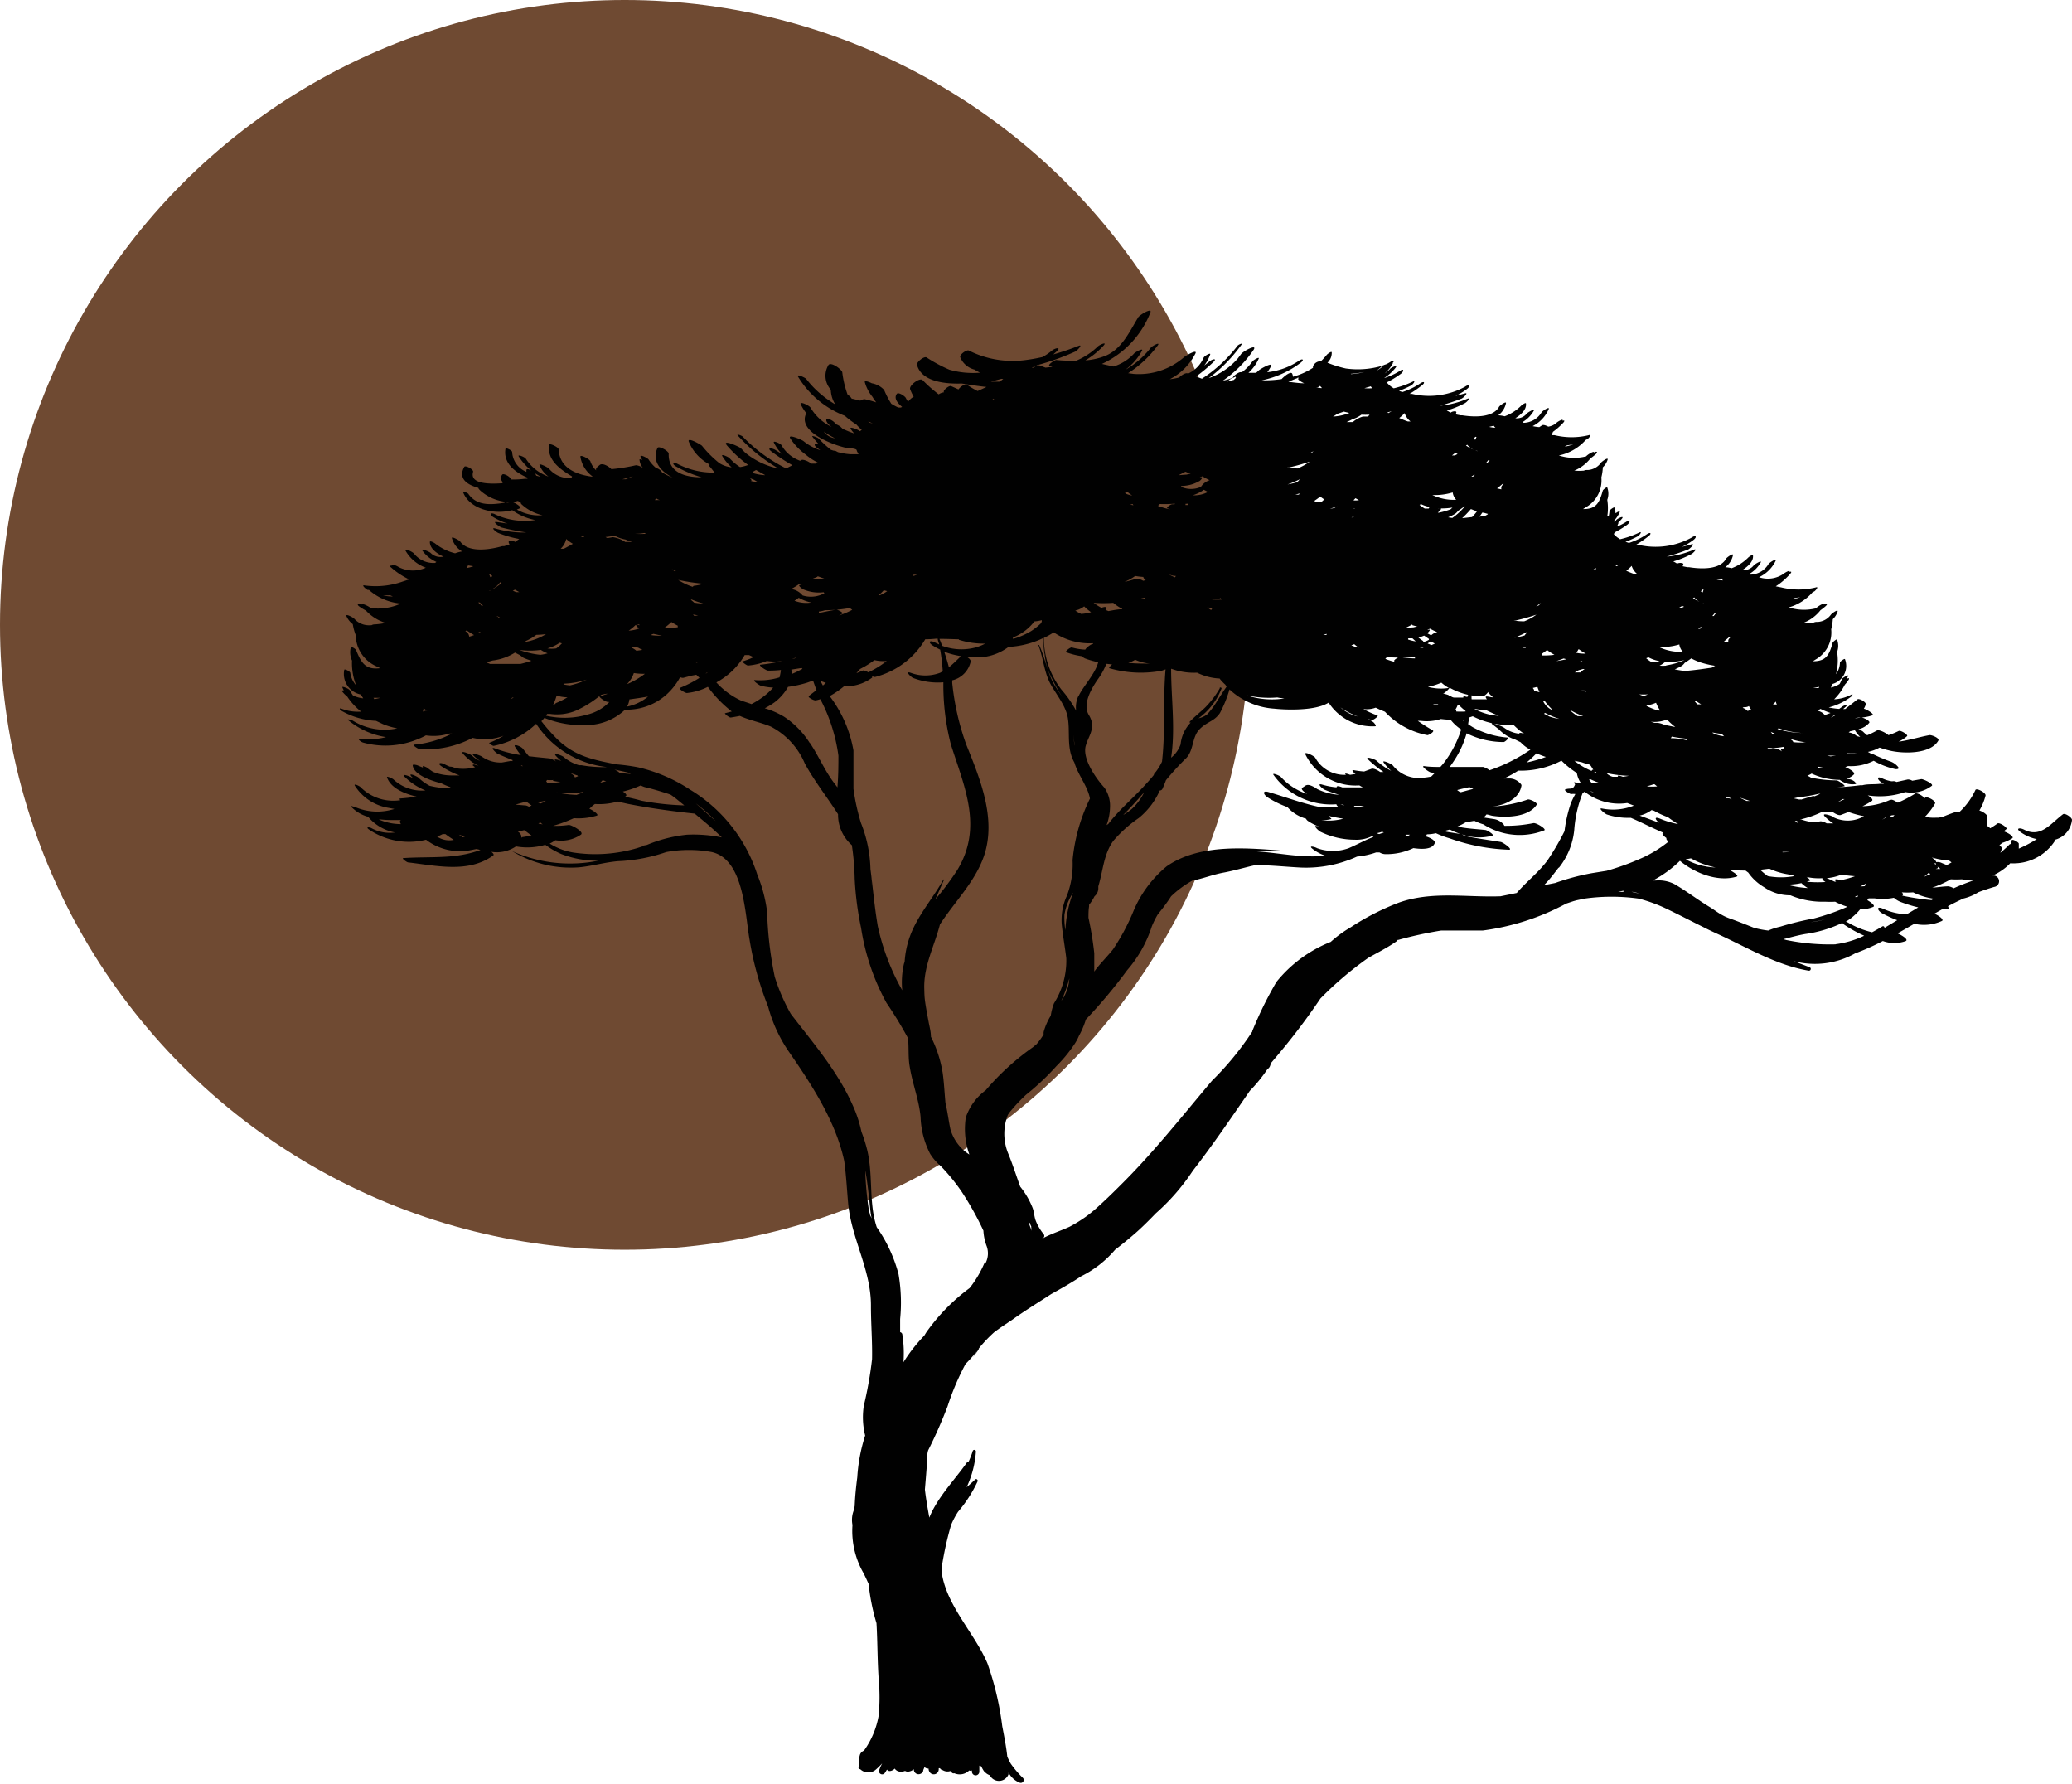
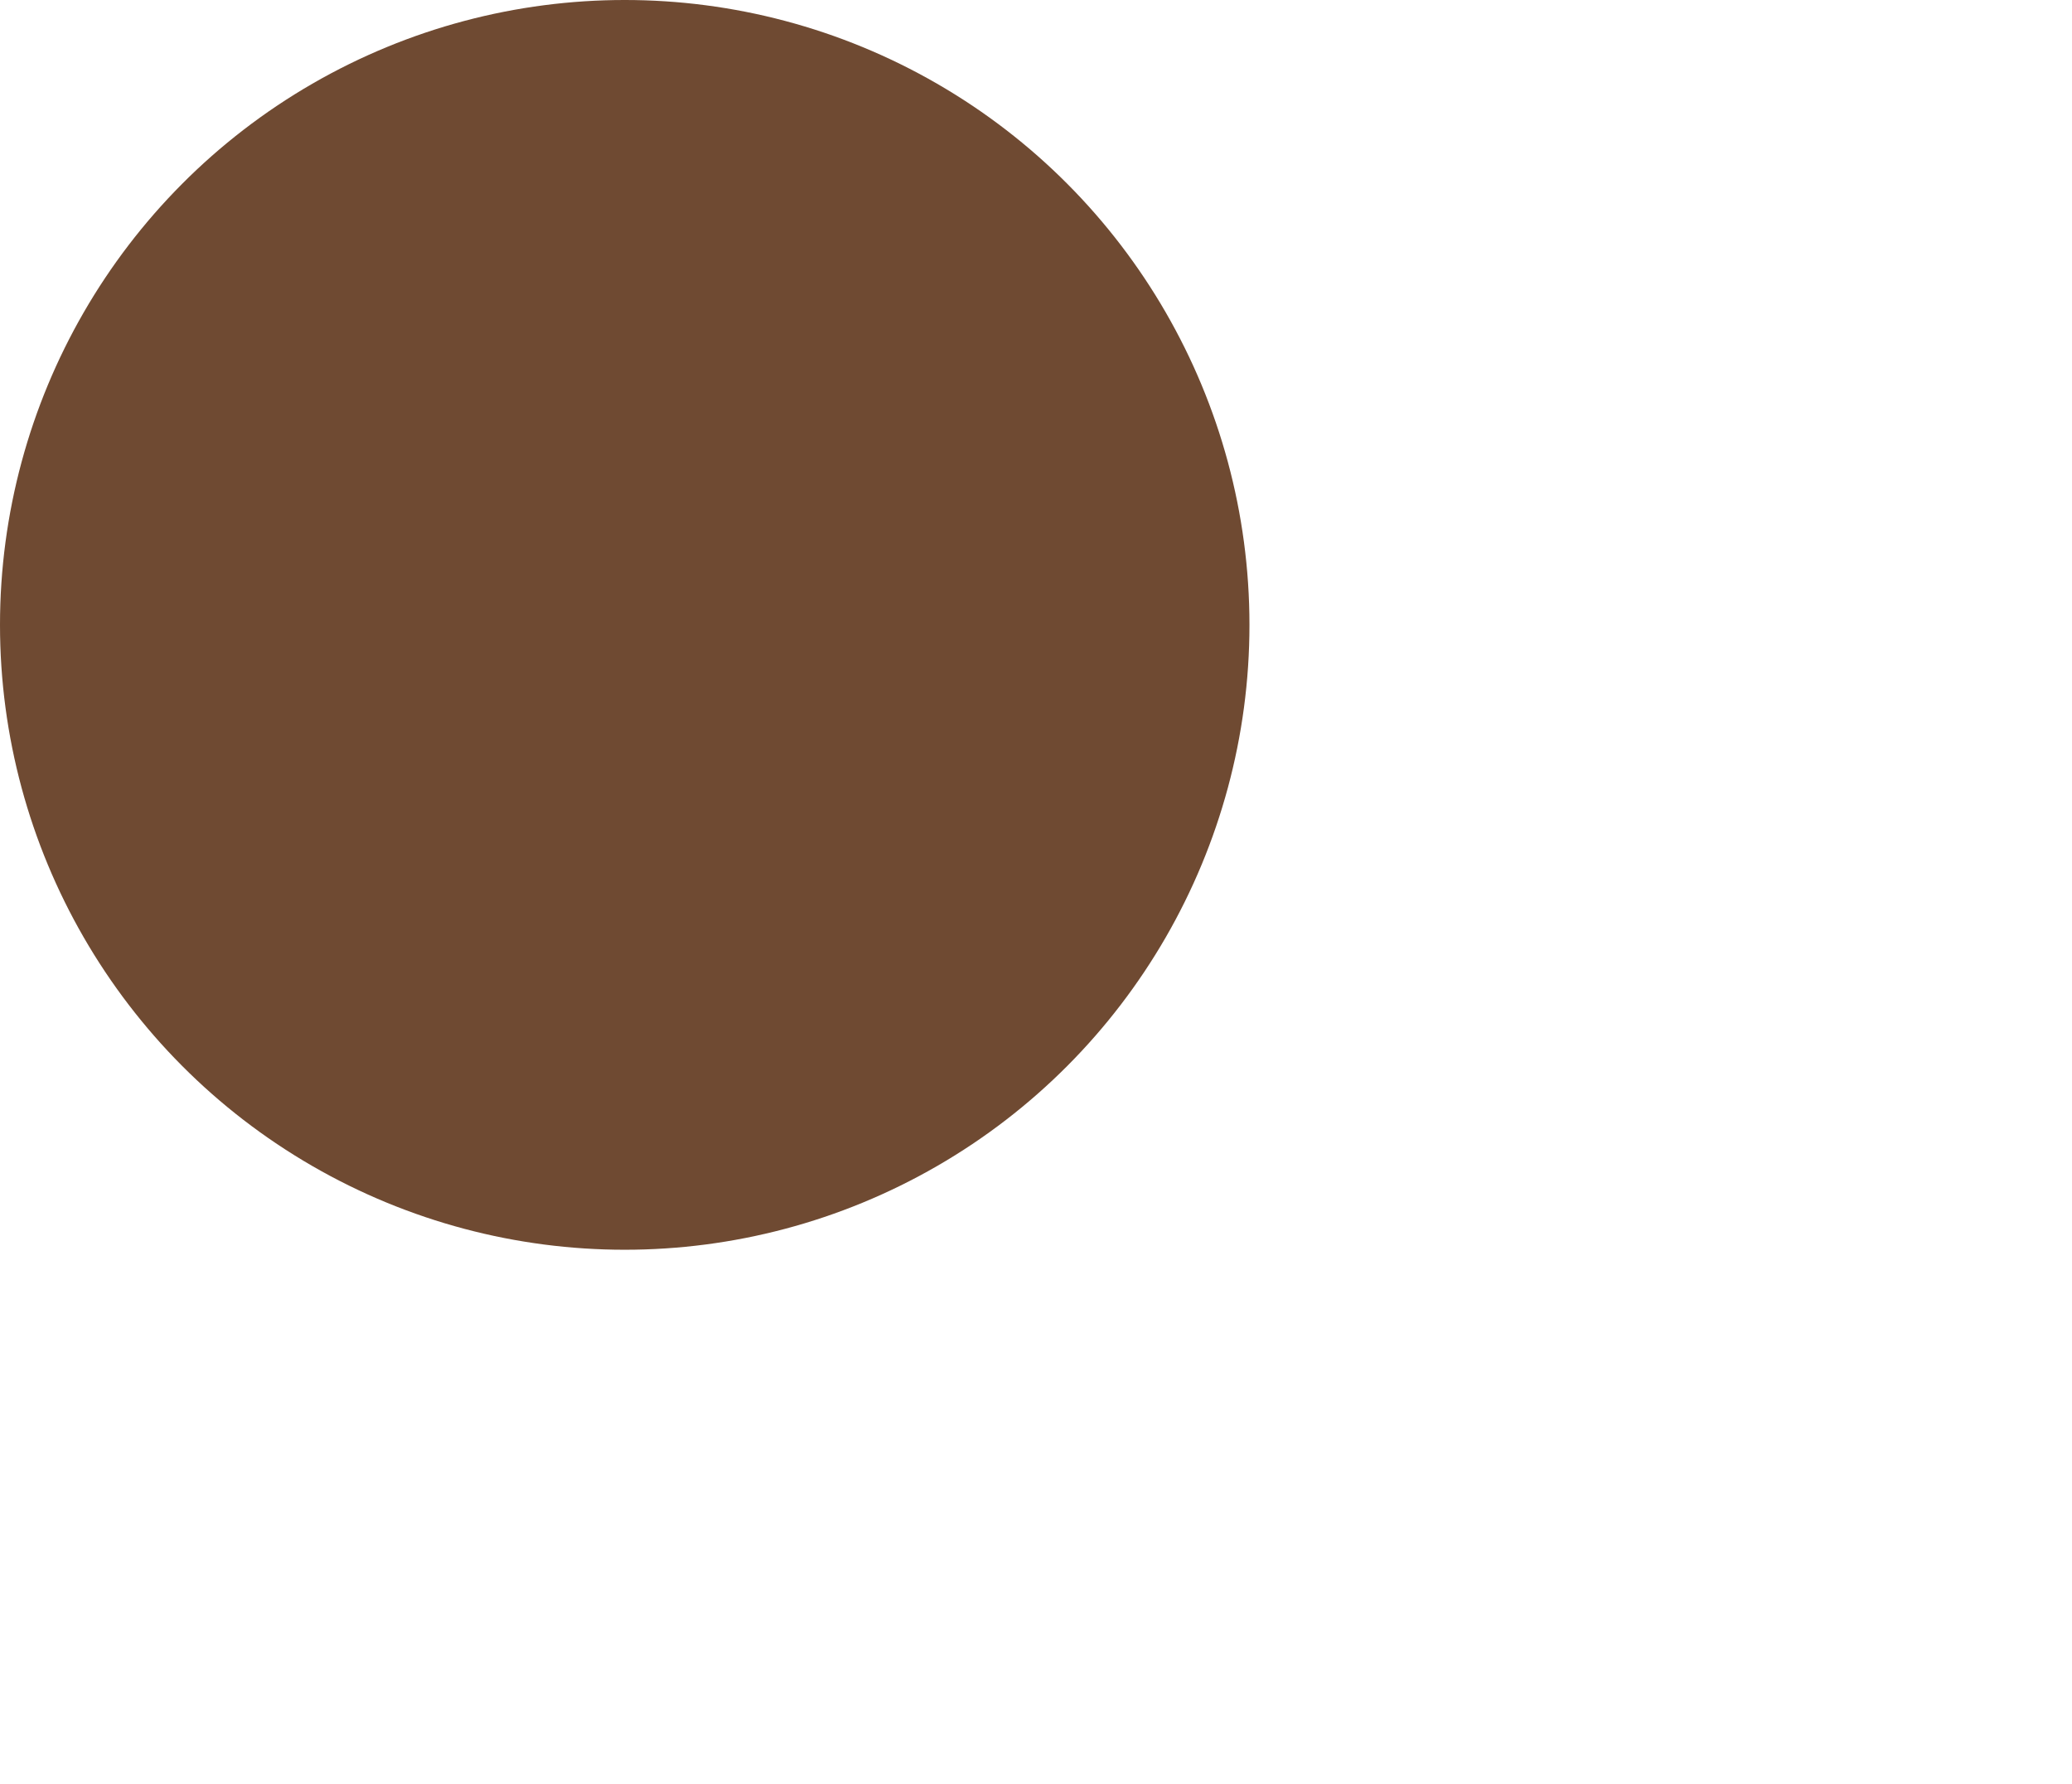
<svg xmlns="http://www.w3.org/2000/svg" id="Layer_1" data-name="Layer 1" viewBox="0 0 168.22 144.79">
  <defs>
    <style>.cls-1{fill:#6f4a32;}.cls-2{fill:#010101;}</style>
  </defs>
  <title>logo</title>
  <circle class="cls-1" cx="50.72" cy="50.72" r="50.72" />
-   <path class="cls-2" d="M205.06,69.8c0-.2-.57-.58-.73-.46-1,.75-1.8,1.95-3.16,1.25-.35-.18-.73-.12-.27.21a3.49,3.49,0,0,0,1.3.56,10.4,10.4,0,0,1-1.46.77l0-.06c0-.11,0-.22,0-.34s-.56-.43-.58-.26a2.85,2.85,0,0,1-.05.3.15.15,0,0,0-.1,0,9.47,9.47,0,0,1-.77.7,3.28,3.28,0,0,0,.13-.33c0-.08-.07-.19-.2-.29l.24-.19a3.38,3.38,0,0,0,.79-.36c.21-.13-.35-.47-.68-.57l.22-.19c.11-.1-.57-.57-.73-.45s-.39.27-.59.39a1.49,1.49,0,0,0-.29-.22,2.52,2.52,0,0,0,.06-.73c0-.15-.38-.42-.65-.49a4.57,4.57,0,0,0,.5-1.21c.06-.23-.73-.65-.82-.46a5.68,5.68,0,0,1-1.28,1.77.6.6,0,0,0-.25,0c-.32.09-.71.24-1.12.41a.16.16,0,0,0-.12,0l0,0-.19.07H194a3.39,3.39,0,0,1-.88-.07l0,0a5.15,5.15,0,0,0,.82-1.08c.11-.19-.67-.64-.82-.46s-.3.32-.47.49l0,0a3.68,3.68,0,0,0,.41-.4c.12-.13-.57-.54-.72-.44a10.45,10.45,0,0,1-1.42.74l-.11-.06c-.17-.12-.39-.22-.47-.16h-.06a5.82,5.82,0,0,1-2.23.51,6.23,6.23,0,0,0,.76-.43c.14-.09-.07-.29-.33-.45h0a6.49,6.49,0,0,0,3.05-.27,2.73,2.73,0,0,0,2.15-.51c.18-.14-.7-.56-.86-.54l-.73.13a.64.64,0,0,0-.37-.1l-.91.2a.46.46,0,0,0-.3-.06l-.12,0a2.7,2.7,0,0,1-.71-.22c-.56-.27-.42.15,0,.37l.12.06h0l-.33,0c-.47.06-1,0-1.44.12a.59.59,0,0,0-.19,0c-.65.08-1.26.14-1.87.16v0a4.73,4.73,0,0,0,.61-.08c.16,0-.47-.48-.64-.48a10.4,10.4,0,0,1-2.07-.22,1.8,1.8,0,0,0-.3-.16,1.85,1.85,0,0,0,.35-.17,5.51,5.51,0,0,0,2.29.51,1.08,1.08,0,0,0,.18.12,1.61,1.61,0,0,0,1.1.22c.1,0-.05-.17-.07-.19a.93.93,0,0,0-.37-.19l-.31-.05a1.35,1.35,0,0,0,.61-.35c.15-.16-.35-.45-.7-.6l.24-.08a4.06,4.06,0,0,0,2.07-.43,6.08,6.08,0,0,0,1.78.68c.12,0,.31,0,.21-.17a1.42,1.42,0,0,0-.71-.48,13.59,13.59,0,0,1-1.32-.56l-.09,0-.34-.19a3.42,3.42,0,0,0,.95-.35c.25.09.51.17.77.23,1.05.27,3.36.34,4-.8.11-.21-.57-.47-.72-.44-.79.14-1.66.42-2.51.53a2.65,2.65,0,0,0,.69-.45c.11-.1-.52-.5-.68-.42a6.1,6.1,0,0,1-.83.34c-.27-.23-.78-.46-.93-.38a7.58,7.58,0,0,1-.8.39,3.17,3.17,0,0,1-.34-.3,1.52,1.52,0,0,0-.37-.19,1.61,1.61,0,0,0,.88-.52c.11-.16-.5-.43-.62-.43a3.63,3.63,0,0,0,.88-.18c.21-.08-.54-.53-.7-.53h0a2.34,2.34,0,0,0,.16-.35c.06-.18-.54-.52-.67-.42l-1,.79h-.17l.21-.18c.26-.26-.19-.11-.3,0l-.23.17a5.68,5.68,0,0,1-.85-.12,5.11,5.11,0,0,0,1.8-.86c.15-.12.2-.29,0-.16a3.32,3.32,0,0,1-1.36.36,4.59,4.59,0,0,0,.87-1.19,2.66,2.66,0,0,0,.31-.4c.08-.14,0-.14-.11-.09s.06-.16.08-.24-.45.15-.51.27-.12.28-.2.41a2.24,2.24,0,0,1-.71.29c.05-.1.1-.2.15-.3a1.52,1.52,0,0,0,1-2c0-.1-.4.17-.41.27a1.64,1.64,0,0,1-.32.94,4.38,4.38,0,0,0,.09-1.8,1.44,1.44,0,0,0,0-1c0-.1-.34.18-.36.24-.26.93-.49,1.5-1.53,1.51h-.08l.34-.21a2.52,2.52,0,0,0,1.15-2.38,4.19,4.19,0,0,0,.13-.82,1.49,1.49,0,0,0,.39-.62c.07-.24-.49.16-.55.26a1.42,1.42,0,0,1-1.06.58l-.11,0a.47.47,0,0,0-.21.05,5.36,5.36,0,0,1-.78,0,3.25,3.25,0,0,0,1.32-1,4.42,4.42,0,0,0,.42-.33c.25-.23,0-.25-.15-.13.07-.2-.55.18-.62.3a4,4,0,0,1-2.22-.07h0A4,4,0,0,0,184,51.32l.1-.05c.08,0,.47-.45.16-.34a5.87,5.87,0,0,1-2.8,0l-.45-.09a5.46,5.46,0,0,0,1.16-1c.17-.19.09-.21-.05-.17.09-.21-.4.08-.47.15a2.25,2.25,0,0,1-2,.28A2.83,2.83,0,0,0,181,48.77c.09-.24-.52.15-.59.28a1.75,1.75,0,0,1-1.44.84l-.1-.06a2.49,2.49,0,0,0,.92-.93c.12-.22-.5.15-.56.23a1,1,0,0,1-.87.39l-.07,0c.53-.33.92-.74.87-1.18,0-.14-.32.11-.36.14a3.75,3.75,0,0,1-1.37.89,2.56,2.56,0,0,0-.52-.08,1.63,1.63,0,0,0,.63-1c0-.16-.51.21-.56.3-.47.88-1.92.87-3,.7,0,0-.07,0-.14,0l-.4-.08c.07-.1.11-.21,0-.24A.58.58,0,0,0,173,49a2.26,2.26,0,0,0-.31-.18,7.7,7.7,0,0,0,1.48-.6c.14-.07.55-.5.16-.34a7.27,7.27,0,0,1-2.18.55q.86-.23,1.7-.56c.12,0,.68-.54.32-.44l-.78.21a5.06,5.06,0,0,0,.92-.55c.35-.26.21-.45-.14-.2a6.1,6.1,0,0,1-4.31.58l-.19,0a10,10,0,0,0,1-.69c.29-.22.18-.37-.12-.17a5.7,5.7,0,0,1-1.46.71l-.28-.09a8.25,8.25,0,0,0,1-.45c.14-.08.42-.46.09-.29a7.56,7.56,0,0,1-1.53.53l-.21-.14a1.89,1.89,0,0,1-.3-.28l.08-.14a7.84,7.84,0,0,0,1-.61c.25-.18.31-.49-.06-.25a5,5,0,0,1-.63.34l-.09,0c0-.08.06-.16.08-.24s0,0-.05,0a3.26,3.26,0,0,0,.34-.36c.21-.28-.38,0-.46.11s-.12.1-.18.15l0-.09a2.63,2.63,0,0,0,.37-.52s0-.06,0-.06c.21-.19,0-.2-.16-.08l-.1.06a1.87,1.87,0,0,0-.08-.45c0-.1-.4.17-.41.27a2.57,2.57,0,0,1-.07.44l0,0-.11,0a4.29,4.29,0,0,0,0-1.35,1.45,1.45,0,0,0,0-1c0-.1-.34.18-.36.24-.26.93-.49,1.5-1.53,1.51h-.08l.34-.21A2.51,2.51,0,0,0,166.85,42a4,4,0,0,0,.12-.82,1.48,1.48,0,0,0,.39-.62c.07-.24-.49.16-.55.26a1.42,1.42,0,0,1-1.06.58l-.11,0a.46.46,0,0,0-.21.05,5.13,5.13,0,0,1-.78,0,3.24,3.24,0,0,0,1.32-1,4.07,4.07,0,0,0,.42-.33c.25-.23,0-.25-.15-.13.07-.2-.55.18-.62.3a4,4,0,0,1-2.22-.07h0a4,4,0,0,0,2.18-1.26l.1-.05c.08,0,.47-.45.16-.34a5.89,5.89,0,0,1-2.8,0l-.24,0a1.23,1.23,0,0,0,.12-.27h0a5.41,5.41,0,0,0,.83-.73c.17-.19.08-.21-.05-.17.09-.21-.4.08-.47.15a1.25,1.25,0,0,1-.69.33c-.19-.1-.4-.17-.5-.11l-.23.15a4,4,0,0,1-.54-.08,2.82,2.82,0,0,0,1.31-1.39c.09-.24-.52.15-.59.28a1.75,1.75,0,0,1-1.44.84l-.1-.06a2.51,2.51,0,0,0,.92-.93c.12-.22-.5.15-.57.23a1,1,0,0,1-.87.39l-.07,0c.53-.33.92-.74.87-1.19,0-.13-.32.11-.36.14a3.73,3.73,0,0,1-1.37.89,2.55,2.55,0,0,0-.52-.08,1.63,1.63,0,0,0,.63-1c0-.16-.51.21-.56.3-.47.87-1.92.87-3,.7,0,0-.07,0-.14,0l-.4-.08c.07-.11.11-.21,0-.24a.57.57,0,0,0-.41.11,2.27,2.27,0,0,0-.3-.18,7.65,7.65,0,0,0,1.48-.6c.14-.07.55-.5.16-.34a7.26,7.26,0,0,1-2.18.55,17.81,17.81,0,0,0,1.7-.56c.12,0,.67-.54.32-.44l-.78.21a5.22,5.22,0,0,0,.92-.55c.35-.26.21-.45-.14-.2a6.09,6.09,0,0,1-4.31.58l-.19,0a9.63,9.63,0,0,0,1-.69c.29-.22.19-.37-.12-.17a5.75,5.75,0,0,1-1.46.71l-.28-.09a8.21,8.21,0,0,0,1-.45c.14-.08.42-.46.09-.29a7.57,7.57,0,0,1-1.52.53l-.21-.14a2,2,0,0,1-.35-.34,7.81,7.81,0,0,0,1.13-.69c.25-.18.31-.49-.06-.25a5.36,5.36,0,0,1-1.29.59,3.81,3.81,0,0,0,.94-.85c.21-.28-.38,0-.46.11a2.51,2.51,0,0,1-.43.36,2.87,2.87,0,0,0,.66-.82s0-.06,0-.06c.21-.19,0-.2-.16-.08a2.89,2.89,0,0,1-.39.22s-.21.06-.31.12a7,7,0,0,1-2.95.22,8.82,8.82,0,0,1-1.5-.47,1.07,1.07,0,0,0,.35-.83c0-.15-.38.15-.41.2a4.86,4.86,0,0,1-.48.52h-.12a.67.67,0,0,0-.51.4.43.43,0,0,0,0,.12,5.63,5.63,0,0,1-1.63.73.66.66,0,0,0-.06-.25c-.1-.21-.59.15-.86.44a9.48,9.48,0,0,1-1.37.1h-.06s0,0-.05,0h0l-.13,0a7.85,7.85,0,0,0,3.15-1.42c.31-.23.19-.39-.13-.17a5.66,5.66,0,0,1-2.57.93c.11-.15.21-.31.29-.46.25-.44-.91.22-1,.33l-.2.18-.62,0a3.49,3.49,0,0,0,.83-1.14c.09-.21-.44.12-.5.2a3.89,3.89,0,0,1-.86.89h-.13c-.14,0-.59.3-.6.44a3.52,3.52,0,0,1-.81.24,9.48,9.48,0,0,0,2.47-2.47c.38-.56-.81.07-1,.32l-.27.36a5.56,5.56,0,0,1-2.35,1.59,12.48,12.48,0,0,0,2.65-2.71c.14-.19-.28,0-.34.11a11.44,11.44,0,0,1-2.87,2.65l-.47-.18a14,14,0,0,0,1.38-1.15c.38-.36-.08-.27-.3-.07l-.42.33a3.34,3.34,0,0,0,.48-.89c.07-.2-.47.11-.53.25a2.52,2.52,0,0,1-1.21,1.27l-.11,0c-.13-.05-.48.14-.67.34a5,5,0,0,1-.76.14,4.76,4.76,0,0,0,2.08-2.08c.21-.42-.83.2-.93.3a5.57,5.57,0,0,1-4.1,1.35l-.43-.06a9,9,0,0,0,2.41-2.26c.23-.32-.46.06-.56.18a7.08,7.08,0,0,1-2.08,1.81,4.73,4.73,0,0,0,1.36-1.56c.13-.25-.59.13-.68.27A3.77,3.77,0,0,1,127.24,33l-.94-.21a7.69,7.69,0,0,0,3.94-4.18c.16-.43-.91.22-1,.41-.7,1.15-1.33,2.57-2.65,3.11a5.36,5.36,0,0,1-1.63.37,6.47,6.47,0,0,0,1.46-1.18c.36-.39-.32-.08-.46.06a5.59,5.59,0,0,1-1.75,1.15c-.53,0-1.07,0-1.61-.06-.15,0-.74.41-.55.48l.23.08-.56.06-.51-.19c-.09,0-.32.07-.51.21h-.1l.45-.22a20.49,20.49,0,0,0,3.1-1.11c.13-.06.64-.6.27-.46a21.38,21.38,0,0,1-2.07.7l.25-.22c.46-.42-.09-.31-.36-.09a5.08,5.08,0,0,1-.76.52,14.16,14.16,0,0,1-1.5.26,7.91,7.91,0,0,1-4.49-.79c-.18-.08-.77.34-.69.55a1.7,1.7,0,0,0,1.16,1,3.44,3.44,0,0,0,.45.25,7,7,0,0,1-2.49-.24,12.22,12.22,0,0,1-1.86-1c-.21-.11-.83.39-.77.61.35,1.28,2.06,1.56,3.64,1.51.68.11,1.34.21,2,.28v0l-.72.33a8,8,0,0,1-.88-.52c-.15-.1-.58.22-.67.39l-.6-.27c-.17-.08-.74.4-.57.5h0a1,1,0,0,0-.44.17,11.59,11.59,0,0,1-1.31-1.16c-.23-.23-1.15.46-1,.76a3.59,3.59,0,0,0,.28.59,1.47,1.47,0,0,0-.45.41,1.69,1.69,0,0,1-.19-.31c-.06-.13-.6-.51-.73-.33-.24.33,0,.7.43,1.06l-.11.05h-.2a4.83,4.83,0,0,1-.57-.31,7.32,7.32,0,0,1-.58-1.12,1.77,1.77,0,0,0-1-.54c-.29-.15-.6-.23-.57-.1a3.28,3.28,0,0,0,.63,1.21,2.84,2.84,0,0,0,.3.44l0,0c-.31-.1-.62-.19-.95-.26a.67.67,0,0,0-.34.12l-.63-.15H106l-.12-.16a.92.92,0,0,0-.22-.16,8.24,8.24,0,0,1-.44-1.85c-.07-.23-.92-.86-1.12-.57a1.69,1.69,0,0,0,.19,2,2.35,2.35,0,0,0,.36,1.19,8.21,8.21,0,0,1-2.36-2.07c-.08-.09-.8-.44-.66-.18a7.64,7.64,0,0,0,3.8,3.18,7.25,7.25,0,0,0,.94.71,4.08,4.08,0,0,0,.43.43l-.14.11c-.2-.16-.91-.42-.75-.18s.18.24.28.36l-.42-.15-.5-.21-.2-.19a1.46,1.46,0,0,0-.41-.21c0-.16-.53-.48-.68-.41s0,.36.37.64a4,4,0,0,1-1.71-1.57c-.1-.17-.93-.56-.79-.26a4.1,4.1,0,0,0,.45.72c-.79,1.56,2.4,2.67,3.42,2.85.19,0,.37,0,.55.06s.1.13.16.2,0,.13.14.22l-.7,0a5.5,5.5,0,0,1-1-.17l-.21-.11a.13.13,0,0,0-.11,0l-.25-.08a9.3,9.3,0,0,1-1-.92c-.07-.08-.62-.29-.5-.14a6.4,6.4,0,0,0,.53.62c-.31-.11-.53,0-.13.3l.24.17a4.1,4.1,0,0,1-1.36-.73c-.11-.1-1.36-.65-1.07-.21a5.23,5.23,0,0,0,1.23,1.29,5,5,0,0,0,1,.66l-.15.08-.39,0c-.24-.2-.65-.36-.79-.29l-.11.06a2.82,2.82,0,0,1-1.51-1.26c-.08-.14-.72-.42-.62-.21a3.72,3.72,0,0,0,.65.92l-.5-.31c-.28-.19-.8-.23-.33.12a15.44,15.44,0,0,0,1.68,1.1l-.5.26a12.79,12.79,0,0,1-3.53-2.58c-.07-.08-.56-.27-.39-.08a13.9,13.9,0,0,0,3.29,2.67A6.21,6.21,0,0,1,97.35,40c-.12-.12-.24-.24-.35-.36s-1.62-.8-1.13-.22a10.18,10.18,0,0,0,1.71,1.57,3.19,3.19,0,0,1-.66.17,4.28,4.28,0,0,1-.86-.73c-.07-.08-.71-.38-.58-.16a3.75,3.75,0,0,0,.76.91,2.32,2.32,0,0,1-1-.34,9,9,0,0,1-1.41-1.41c-.08-.08-1.15-.71-1.08-.36a3.67,3.67,0,0,0,1.72,1.89c-.09,0-.11.06,0,.17s.25.32.39.48a6.31,6.31,0,0,1-3-.7c-.38-.2-.5,0-.12.21a9.71,9.71,0,0,0,2.06.87c-1.43,0-2.72-.43-2.67-1.92,0-.21-.81-.67-.91-.46-.46,1,.16,1.83,1.22,2.4a4.93,4.93,0,0,1-.85-.42.77.77,0,0,0-.48-.35,2.89,2.89,0,0,1-.61-.69c-.08-.13-.75-.46-.65-.22,0,.08.08.15.12.22s-.21-.07-.21,0a1.19,1.19,0,0,0,.49.88l0,0a1.2,1.2,0,0,0-.77-.42,15.44,15.44,0,0,1-2,.32c-.25-.26-.74-.52-.95-.34s-.34.26-.29.44a1.84,1.84,0,0,1-.47-.74c-.07-.19-.84-.58-.81-.37a2.46,2.46,0,0,0,1,1.61h-.11c-1.32-.18-2.58-.74-2.65-2.19,0-.2-.76-.54-.78-.4-.18,1.24.88,2,1.88,2.59-.06,0-.07,0,0,.11a2.13,2.13,0,0,1-1.88-.74c-.09-.12-.85-.49-.78-.31a2.1,2.1,0,0,0,.73.94,3.55,3.55,0,0,1-1.84-1.45c-.08-.13-.69-.38-.58-.19a4.68,4.68,0,0,0,1.77,1.64h-.07l-.27-.07-.05-.1c0-.12-.68-.59-.75-.38a.89.89,0,0,0,0,.17,1.85,1.85,0,0,1-1.16-1.61c0-.14-.53-.38-.54-.27-.19,1.12.68,1.87,1.78,2.35l0,.09-.2,0a7,7,0,0,1-.84.06h-.32l0,0c.06-.18-.59-.55-.69-.39a.45.45,0,0,0,0,.55s0,0,0,0,0,.1.05.14c-1.09.08-2.7.08-2.41-.92.06-.19-.63-.57-.72-.4-.48.88.11,1.41,1.15,1.7,0,.06.06.13.18.24a3.66,3.66,0,0,0,1.94.88s0,0,0,.09c-1.07.16-2.21.28-2.92-.7,0-.07-.48-.28-.45-.18.54,1.45,2.6,1.86,4,1.48a4.62,4.62,0,0,0,1.87.8,5.63,5.63,0,0,1-3.22-.44c-.43-.24-.56,0-.13.24a5.76,5.76,0,0,0,1.1.49l-.89-.13c-.41-.06.26.41.41.45a19.62,19.62,0,0,0,2,.4,8.1,8.1,0,0,1-2.5-.32c-.46-.13.06.29.22.36A8.7,8.7,0,0,0,79,47a2.26,2.26,0,0,0-.32.24.65.65,0,0,0-.47-.07c-.12,0-.07.16,0,.27l-.44.14c-.08,0-.13,0-.15,0-1.18.33-2.79.52-3.43-.39-.07-.09-.71-.44-.66-.26a1.82,1.82,0,0,0,.83,1.08,2.84,2.84,0,0,0-.57.15,4.21,4.21,0,0,1-1.64-.81s-.41-.26-.41-.11c0,.5.48.9,1.12,1.2l-.07,0a1.12,1.12,0,0,1-1-.32c-.09-.08-.82-.41-.66-.18a2.8,2.8,0,0,0,1.14.92l-.1.08a2,2,0,0,1-1.71-.75c-.09-.13-.82-.49-.69-.23a3.15,3.15,0,0,0,1.64,1.37,2.52,2.52,0,0,1-2.22-.06c-.08-.07-.66-.33-.54-.11-.16,0-.25,0,0,.2a6.12,6.12,0,0,0,1.41.92l-.49.16a6.61,6.61,0,0,1-3.11.33c-.36-.08.13.32.22.36l.11,0a4.5,4.5,0,0,0,2.59,1.11h0a4.43,4.43,0,0,1-2.46.36c-.1-.13-.83-.47-.73-.26-.24-.11-.46-.06-.15.16a5,5,0,0,0,.51.31,3.62,3.62,0,0,0,1.6,1,6,6,0,0,1-.87.12A.51.51,0,0,0,67,54l-.12,0a1.58,1.58,0,0,1-1.26-.51c-.08-.11-.76-.48-.65-.22a1.65,1.65,0,0,0,.51.64,4.5,4.5,0,0,0,.24.89,2.81,2.81,0,0,0,1.59,2.49l.41.2h-.08c-1.15.13-1.48-.47-1.89-1.47,0-.07-.4-.34-.43-.22a1.62,1.62,0,0,0,.1,1.07,4.9,4.9,0,0,0,.33,2,1.83,1.83,0,0,1-.47-1c0-.11-.47-.36-.49-.25a1.7,1.7,0,0,0,1.34,2l.2.31a2.46,2.46,0,0,1-.83-.23c-.1-.14-.19-.29-.27-.43s-.64-.34-.6-.24.08.17.12.26c-.13,0-.22,0-.11.11a2.92,2.92,0,0,0,.4.4,5.13,5.13,0,0,0,1.12,1.21,3.74,3.74,0,0,1-1.55-.22c-.28-.12-.2.07,0,.18a6.23,6.23,0,0,0,2.76.79l.57.27a6.07,6.07,0,0,0,1.15.34,4.87,4.87,0,0,1-3.58-.61c-.14-.09-.65-.21-.33,0a6.31,6.31,0,0,0,3,1.32,5.76,5.76,0,0,1-2.11.14c-.29,0,.14.28.24.3a6.88,6.88,0,0,0,4.47-.28,6.07,6.07,0,0,0,.64-.3,4.24,4.24,0,0,0,1.9-.15l.22,0a8.18,8.18,0,0,1-3.07.9c-.23,0,.32.36.44.37a8.14,8.14,0,0,0,4.3-.92,4.29,4.29,0,0,0,2.51-.17,6.41,6.41,0,0,1-1.15.57c-.09,0,.26.27.36.25a7.07,7.07,0,0,0,3.44-1.79,7.88,7.88,0,0,0,5.76,3.51,10.39,10.39,0,0,1-2.09-.15l-.19,0a3.36,3.36,0,0,1-1.26-.68c-.11-.1-.92-.41-.61-.07a5.14,5.14,0,0,0,.43.41c-.19-.09-.73-.24-.46,0l.06.05a2.11,2.11,0,0,0-.52-.26c-.58-.06-1.15-.11-1.71-.18-.18-.21-.35-.43-.5-.62s-.77-.41-.64-.17a5.39,5.39,0,0,0,.49.7,10.18,10.18,0,0,1-2.07-.53c-.51-.2,0,.32.17.41.36.17.78.35,1.22.52,0,0,0,0,0,.09h0a.53.53,0,0,0-.24,0l-.62.11a2.6,2.6,0,0,1-1.6-.46c-.14-.12-1.06-.44-.69-.08a4,4,0,0,0,.51.41,2,2,0,0,1-.62-.41c-.13-.13-1.08-.53-.74-.15a4.31,4.31,0,0,0,.64.59.56.56,0,0,0,.13.1l.13.07a4.19,4.19,0,0,0,.36.23h0l-.27-.11c-.14-.07-.33,0-.14.11l.11.08a3.59,3.59,0,0,1-1.64.07l0,0a.67.67,0,0,0-.4-.11,3.48,3.48,0,0,1-.44-.2c-.31-.17-.65-.1-.23.18a6.83,6.83,0,0,0,1.45.73c-.22,0-.44,0-.67,0A4.07,4.07,0,0,1,72,65.9a5,5,0,0,1-.48-.34s-.44-.23-.35-.07l0,.06-.49-.2c-.06,0-.36-.11-.33.05.12.73,1.38,1.19,2.32,1.43a6.29,6.29,0,0,0,.76.32l-.24.08a6.84,6.84,0,0,1-1.47-.2,4,4,0,0,1-.92-.67c-.11-.1-.84-.43-.58-.11l.19.2-.13-.08c-.11-.09-.9-.39-.59-.07a5.2,5.2,0,0,0,1.69,1.11,3.39,3.39,0,0,1-2.59-.89c-.05-.07-.58-.31-.53-.18.3.88,1.39,1.33,2.4,1.57-.44.07-.88.12-1.32.15-.09,0-.07.07,0,.14a3.76,3.76,0,0,1-3.24-1.07c-.05-.06-.55-.32-.46-.12a4,4,0,0,0,2.73,1.81l.49.09a4.57,4.57,0,0,1-3.23-.17c-.07,0-.45-.15-.27,0a3,3,0,0,0,1.37.81,3.73,3.73,0,0,0,2.18,1.27A3.09,3.09,0,0,1,67,70.47c-.14-.08-.5-.12-.23.09a5.77,5.77,0,0,0,4.66.85,4.53,4.53,0,0,0,3.55.86l.55-.11.32.08c-2.11.77-4,.51-6.25.66-.21,0,.27.34.37.35,2.29.26,4.89.9,6.91-.56.09-.07,0-.19-.15-.3a2.77,2.77,0,0,0,2-.44,5.11,5.11,0,0,0,2.38-.13,6.67,6.67,0,0,0,1.3.75,8,8,0,0,0,3,.54,11.44,11.44,0,0,1-7-.78s0,0,0,0a9.12,9.12,0,0,0,5.43,1.32c1.08-.1,2.1-.41,3.18-.5a13.69,13.69,0,0,0,3.91-.74h0a10.2,10.2,0,0,1,3.7,0c2.61.59,2.69,5,3.07,7.14a25.83,25.83,0,0,0,1.5,5.4,11.85,11.85,0,0,0,1.65,3.61c1.86,2.69,3.83,5.67,4.53,8.92.15,1.08.21,2.18.31,3.34.24,2.94,1.89,5.48,1.86,8.47,0,1.43.12,2.85.09,4.28a31.05,31.05,0,0,1-.67,3.78,6.2,6.2,0,0,0,.11,2.42,13.78,13.78,0,0,0-.64,3.39c-.1.78-.18,1.56-.21,2.33a4.12,4.12,0,0,1-.1.42,2.15,2.15,0,0,0-.08,1.12,6.86,6.86,0,0,0,.9,3.91c.14.28.28.58.41.87A17.39,17.39,0,0,0,108,135c.09,1.52.07,3,.18,4.56a16,16,0,0,1,0,2.92,6.88,6.88,0,0,1-1.2,2.87.53.53,0,0,0-.34.39,2,2,0,0,0-.06.7.72.72,0,0,0,0,.18c-.11.07,0,.24.1.23h0a.94.94,0,0,0,1.21.08,5.27,5.27,0,0,0,.57-.55,4.47,4.47,0,0,0-.25.57.26.26,0,0,0,.45.23c.07-.09.13-.2.19-.3a.27.27,0,0,0,.25.12.62.62,0,0,0,.38-.2.56.56,0,0,0,.43.25.92.92,0,0,0,.41-.06.45.45,0,0,0,.25.06.8.8,0,0,0,.46-.2.4.4,0,0,0,.26.39.4.4,0,0,0,.5-.24c0-.1.07-.21.11-.32a.44.44,0,0,0,.33.12.49.49,0,0,0,.12.33.4.4,0,0,0,.7-.23.42.42,0,0,0,0-.13h.1a.34.34,0,0,0,.23.16.74.74,0,0,0,.62.07.6.6,0,0,0,.19.18.25.25,0,0,0,.13,0,1.09,1.09,0,0,0,1.21-.23.23.23,0,0,0,.22,0s0,.07,0,.1a.3.3,0,0,0,.6,0c0-.16,0-.33,0-.49l.16.06a2.14,2.14,0,0,0,.23.41.18.18,0,0,0,.07.06.94.94,0,0,0,.39.25l0,0a.83.83,0,0,0,1.52-.08l0-.08a.43.43,0,0,0,0-.06,1.76,1.76,0,0,0,.92.83.24.24,0,0,0,.26-.38,7.91,7.91,0,0,1-1-1.17q-.16-.28-.28-.57c-.09-.83-.25-1.64-.41-2.47a24.14,24.14,0,0,0-1.2-5.09c-1-2.39-3.33-4.69-3.71-7.37,0-.15,0-.3,0-.45a26.39,26.39,0,0,1,.76-3.43,6.63,6.63,0,0,1,.56-1.06,10.9,10.9,0,0,0,1.58-2.45c.07-.12-.08-.28-.19-.17s-.45.42-.69.62a8,8,0,0,0,.75-2.87.13.13,0,0,0-.26-.05,6.62,6.62,0,0,1-.35.89.08.08,0,0,0-.1,0c-.94,1.36-2.41,2.84-3.07,4.5-.14-.76-.27-1.52-.36-2.28.07-.83.14-1.66.19-2.48,0-.24,0-.48.08-.71a38.48,38.48,0,0,0,1.57-3.56,20.94,20.94,0,0,1,1.46-3.44,10.44,10.44,0,0,0,1.15-1.35,11.51,11.51,0,0,1,1.18-1.23c.48-.36,1-.7,1.45-1,1-.72,2.11-1.4,3.17-2.09.83-.46,1.66-.93,2.44-1.45a8.66,8.66,0,0,0,2.75-2.15c.56-.43,1.1-.87,1.64-1.34s1.13-1.06,1.67-1.62a17.27,17.27,0,0,0,3-3.45c1.62-2.09,3.12-4.3,4.63-6.49a12.2,12.2,0,0,0,1.43-1.76.52.52,0,0,0,.21-.25l.05-.15,0-.06c.28-.33.56-.66.84-1a52.94,52.94,0,0,0,3.2-4.27A28,28,0,0,1,147.92,81c.78-.44,1.59-.84,2.32-1.36a.13.13,0,0,0,.06-.1h.06a32.44,32.44,0,0,1,3.48-.76c1.12,0,2.24,0,3.37,0A19.67,19.67,0,0,0,164,76.59l.57-.19.25-.07.66-.14a15.89,15.89,0,0,1,4.41,0,12.51,12.51,0,0,1,2.14.77c1.1.52,2.18,1.09,3.26,1.62.35.18.72.35,1.09.52,2.35,1.08,4.75,2.52,7.32,2.94.17,0,.21-.22.06-.28l-1.3-.5a6.68,6.68,0,0,0,5-.63,18.15,18.15,0,0,0,2.24-1,2.72,2.72,0,0,0,1.87,0c.24-.14-.39-.5-.67-.62l1.36-.78A3.51,3.51,0,0,0,194.5,78c.2-.11-.27-.44-.61-.59l.6-.34A4.62,4.62,0,0,0,195,77c.1,0,0-.12,0-.2q.62-.33,1.25-.62a4,4,0,0,0,1.21-.51c.42-.16.84-.3,1.28-.43a.46.46,0,0,0-.13-.92,4.58,4.58,0,0,0,1.44-1,4,4,0,0,0,3.59-1.77.13.13,0,0,0,0-.13A1.86,1.86,0,0,0,205.06,69.8Zm-22.57-18a5,5,0,0,0,.51-.09,2.84,2.84,0,0,1-.7.19Zm-18.43-12.4a5.06,5.06,0,0,0,.51-.09,2.71,2.71,0,0,1-.7.19ZM67.93,51.57a5.74,5.74,0,0,0,.58,0l.22.09A3,3,0,0,1,67.93,51.57ZM67.24,60l-.08-.11.57,0Zm.39,9.75a8.15,8.15,0,0,0,.88.06c.2,0,.52,0,.88,0h0c-.13.09-.08.21,0,.33A4.54,4.54,0,0,1,67.63,69.78Zm129.33,5a15.91,15.91,0,0,0-1.51.6,1.21,1.21,0,0,0-.42-.16c-.41,0-.86.08-1.32.11a8.51,8.51,0,0,0,1.51-.68,6.84,6.84,0,0,0,.9,0,3.92,3.92,0,0,0,.94.1ZM92.4,68.62a21.22,21.22,0,0,1-3.49-.38c-.41-.12-.86-.22-1.32-.32l.08-.07c.08-.09-.07-.23-.26-.35A7.86,7.86,0,0,0,88.86,67a1.56,1.56,0,0,0,.41.16c.61.14,1.21.33,1.81.52l.2.07C91.66,68,92,68.31,92.4,68.62ZM80.7,70a1.3,1.3,0,0,0,.2.16l-.35-.06Zm-1.84-2.75,0,0h.29l-.08,0ZM80,68.63l-.22.1a.79.79,0,0,0-.25-.1l-.84-.07.88-.25A5,5,0,0,0,80,68.63Zm.72-.16-.3-.13a3.48,3.48,0,0,0,.74-.1l-.2.13ZM80.34,71h0l-.05,0Zm9.38-4.3-.2,0,.06,0Zm17.91,8.77c0-.35-.05-.7-.08-1a7.66,7.66,0,0,1,.08,1Zm.47,2.92c-.26-1.52-.39-3.06-.59-4.6a10.79,10.79,0,0,0-.77-3.74,17.11,17.11,0,0,1-.61-2.78c0-1,0-2.1,0-3.11a10.2,10.2,0,0,0-1.93-4.41,7.44,7.44,0,0,0,1.17-.8,3.54,3.54,0,0,0,2.28-.7s0-.07,0-.12a.49.49,0,0,0,.23.07,6.64,6.64,0,0,0,4.08-3.06,8.68,8.68,0,0,0,.89-.05h.12c0,.15.08.31.12.47l-.32-.15c-.49-.26-.62,0-.15.27a6.3,6.3,0,0,0,.55.3,15.72,15.72,0,0,1,.21,1.76l-.22.12a3.37,3.37,0,0,1-2.38,0c-.51-.17,0,.32.17.41a5.59,5.59,0,0,0,2.48.36,19.29,19.29,0,0,0,.61,5.05c1.11,3.48,2.62,6.72.52,10.19a23.28,23.28,0,0,1-1.78,2.38l.71-1.61a0,0,0,0,0-.06,0c-.78,1.41-1.87,2.66-2.53,4.15a7.45,7.45,0,0,0-.61,2.46c0,.09-.05.18-.07.27a6.78,6.78,0,0,0-.13,2.11A18.58,18.58,0,0,1,108.09,78.35Zm-5.51-14.82a7.11,7.11,0,0,0-2.1-2.15,6.58,6.58,0,0,0-1.56-.68,7.05,7.05,0,0,0,.76-.46A4.07,4.07,0,0,0,100.82,59a9.46,9.46,0,0,0,1.55-.34l.48-.17c.09.26.18.52.28.77l-.61.47c-.16.12.42.39.54.37a2.51,2.51,0,0,0,.38-.1,13.75,13.75,0,0,1,1.47,4.59c0,.62,0,1.56-.08,2.57l-.34-.45C103.77,65.73,103.28,64.57,102.58,63.53ZM97,60.11a6.22,6.22,0,0,1-2-1.47,5.88,5.88,0,0,0,2.3-2.22l.35,0,.37.17a5.84,5.84,0,0,1-.89.34c-.12,0,.33.34.44.34a5,5,0,0,0,1.53-.37,4.34,4.34,0,0,0,1.27,0,14.88,14.88,0,0,1-1.76.3c-.29,0,.41.47.57.48a8.72,8.72,0,0,0,1.06-.05,5.11,5.11,0,0,1-.11.6,5.3,5.3,0,0,1-2,.22c-.26,0,.36.43.48.46a5,5,0,0,0,1,.15,5.3,5.3,0,0,1-.91.82,6.54,6.54,0,0,1-.85.52C97.65,60.32,97.34,60.23,97,60.11Zm44.4-25.31,0,0-.76-.07h0ZM187,64.47l-.22-.08.12,0a6.69,6.69,0,0,0,.7,0Zm8.08,8.63.2.15-.38.22-.41-.17a.71.71,0,0,0-.45-.07c0-.06-.13-.23-.36-.38h0A6.6,6.6,0,0,0,195.1,73.1ZM112.42,87.4c0-.4-.11-.8-.18-1.17s-.19-1-.27-1.52-.08-.8-.09-1.2c-.06-1.87.83-3.49,1.27-5.22,1.2-1.86,2.87-3.47,3.59-5.6,1-3-.32-6.2-1.45-9a20.85,20.85,0,0,1-1.14-5c0-.07,0-.14,0-.22a2,2,0,0,0,1.5-1.54c0-.1-.11-.24-.27-.33l.45,0a4.29,4.29,0,0,0,2.89-.84,7.42,7.42,0,0,0,2.49-.57l.35-.16c0,.46,0,.92.1,1.37,0,0-.05,0,0,0l0,.06a6.07,6.07,0,0,0,.31,1.29,17.94,17.94,0,0,0,1.32,2.4c-.28-.45-.59-.88-.87-1.35-.56-1-.74-2.19-1.22-3.2,0,0-.07,0-.06,0,.36.92.45,2,.86,2.91s1.37,1.92,1.54,3.05c.14.91,0,1.82.2,2.73a3.22,3.22,0,0,0,.33.86c.29,1,1.09,1.94,1.26,2.92a.07.07,0,0,0,0,0,14.36,14.36,0,0,0-1.41,5,7.15,7.15,0,0,1-.46,2.88,4.69,4.69,0,0,0-.42,2.32c.09.92.26,1.83.37,2.76a6.51,6.51,0,0,1-1,3.66,4.45,4.45,0,0,0-.26,1,5,5,0,0,0-.58,1.33,1.18,1.18,0,0,0,0,.19A6.14,6.14,0,0,1,121,88l-.3.25a20.45,20.45,0,0,0-3.83,3.49,4.54,4.54,0,0,0-1.62,2.22,6.17,6.17,0,0,0,.29,3l-.22-.15A3.61,3.61,0,0,1,114,94.9c-.15-.71-.23-1.42-.4-2.12-.08-.87-.12-1.73-.23-2.47A10,10,0,0,0,112.42,87.4Zm-5.08-29.58s0,0,0,0c-.18-.1-.38-.18-.46-.14l-.51.21.3-.34.39-.21a7.67,7.67,0,0,0,.77-.51,3.29,3.29,0,0,0,1,.07A7.57,7.57,0,0,1,107.34,57.82Zm-17,1h0ZM71.53,60.93a.35.35,0,0,0-.14,0l-.22.08h0a.61.61,0,0,0,.05-.28h0A1.74,1.74,0,0,0,71.53,60.93Zm4.14-8.78h.12l.27.26h-.13A1.38,1.38,0,0,0,75.66,52.15Zm31.66-14.69h0l.37.16h0l-.29-.07ZM176.19,53a1.22,1.22,0,0,0-.21.25h-.12l.22-.26Zm5.48,9.51a7.11,7.11,0,0,0,1.48.23h0a6.76,6.76,0,0,1-2-.32l.1-.06Zm8.23,12.06h0Zm-51.28-2.23c1,0,2,0,2.87,0,0,0,0,0,0,0-3.19-.24-7.14-.7-9.92,1.22a9.42,9.42,0,0,0-2.69,3.6,17.4,17.4,0,0,1-1.68,3.15c-.49.62-1.06,1.16-1.52,1.8,0-.5,0-1,0-1.49a27,27,0,0,0-.47-2.88c0-.3,0-.6.05-.92l0-.13a3.88,3.88,0,0,0,.44-.69.84.84,0,0,0,.31-.62c0-.06,0-.13,0-.19.38-1.24.43-2.6,1.21-3.68a10.49,10.49,0,0,1,2.07-1.86A6,6,0,0,0,131,67.41v0a.23.23,0,0,0,.22-.14c.1-.23.2-.46.28-.69a21.67,21.67,0,0,1,1.66-1.81c.61-.66.45-1.7,1.07-2.33s1.18-.62,1.65-1.31a9.91,9.91,0,0,0,.78-1.92,5.89,5.89,0,0,0,3.63,1.56c.8.09,3.3.22,4.42-.49a4.22,4.22,0,0,0,3.77,1.92c.17,0-.1-.3-.13-.32a1.57,1.57,0,0,0-.47-.26l.38.06c.12,0,.54-.32.41-.36a6.58,6.58,0,0,1-1.14-.52,2.14,2.14,0,0,0,1-.11l.38.18.37.15a6.31,6.31,0,0,0,3.45,1.9c.11,0,.6-.29.44-.38-.42-.25-.83-.5-1.22-.78l.24,0a3.75,3.75,0,0,0,1.63-.15,7.58,7.58,0,0,0,.79.06,3.58,3.58,0,0,0,.86.79A8.75,8.75,0,0,1,154,65.25l-.22.25c-.44,0-.88,0-1.33-.07-.28,0,.39.48.54.51l.33.06-.28.28a5.16,5.16,0,0,1-1.26.11,2.71,2.71,0,0,1-1.85-1c-.12-.15-.92-.49-.76-.26a3.64,3.64,0,0,0,.62.69,5.64,5.64,0,0,1-1.21-.84c-.13-.11-1-.41-.65-.07a9.28,9.28,0,0,0,1.24,1h-.28c-.22-.17-.57-.32-.7-.26l-.6.22a7,7,0,0,1-.79-.1c-.29-.06-.13.13.09.3l-.44.07c-.19-.08-.53-.18-.34,0h0a2.7,2.7,0,0,1-2.49-1.39c-.11-.16-.94-.56-.8-.27A4.54,4.54,0,0,0,147.2,67l.28.16c-.56,0-1.11,0-1.66,0-.2-.08-.49-.17-.46,0a6.09,6.09,0,0,1-1.16-.22c-.53-.16,0,.33.18.41a12,12,0,0,0,1.18.41,4.7,4.7,0,0,1-1.79-.47,2,2,0,0,0-.57-.3h0c-.21-.06-.3,0-.33,0h0l-.27.18c-.2.11.07.34.36.52a4.87,4.87,0,0,1-2.14-1.39c-.08-.09-.73-.36-.59-.16a5.74,5.74,0,0,0,5.12,2.39.09.09,0,0,0,0,.06l.11.13a12,12,0,0,1-1.31.07c-1.47-.29-2.89-.83-4.32-1.25-.55-.16-.41.22-.06.44a8.09,8.09,0,0,0,1.59.78,3.18,3.18,0,0,0,1.51.94.46.46,0,0,0,.18.2,4,4,0,0,0,1,.48l-.19-.05c-.55-.2,0,.33.18.43a6.47,6.47,0,0,0,2.82.65,2.83,2.83,0,0,0,1.39-.3l.1.07-.4.16c-.55.25-1.07.52-1.6.75a3.76,3.76,0,0,1-2.59,0c-.15-.1-.73-.24-.37.05a3.27,3.27,0,0,0,1.07.57C142.48,72.92,140.55,72.44,138.62,72.34Zm-18.17,30.12c0,.12.07.24.12.36a.17.17,0,0,0,0,.09,1.66,1.66,0,0,1,0,.26c0-.17-.1-.34-.15-.51S120.46,102.53,120.45,102.46ZM124,63s0-.08,0-.13c0,.28.05.56.09.84l0,.07A6.3,6.3,0,0,1,124,63Zm.37-3.21a2.13,2.13,0,0,0-.16,1.15,9.33,9.33,0,0,0-1.19-1.71,6.84,6.84,0,0,1-1.43-4.2,7.63,7.63,0,0,0,.8-.45,5.22,5.22,0,0,0,3.19.88l0,.06h0c-.16,0-.55.3-.63.46a4.86,4.86,0,0,1-1.1-.18c-.15,0-.57.34-.45.39a6,6,0,0,0,1.26.32,1.11,1.11,0,0,0,.26.18A7.28,7.28,0,0,0,126,57C125.77,57.94,124.74,59,124.41,59.75ZM119.07,55a4,4,0,0,0,1.75-1.31,4.17,4.17,0,0,0,.6-.1s0,0,0,.07-.07.1,0,.12l0,0a5.42,5.42,0,0,1-.86.69,6.1,6.1,0,0,1-1.47.64h0A.16.16,0,0,0,119.07,55Zm-27.2-.84a7.27,7.27,0,0,1-1.14.09,5.26,5.26,0,0,0,.62-.51,5,5,0,0,0,.52.3A.12.12,0,0,0,91.87,54.13Zm-16.19.39.19,0-.1.06Zm101.58.41.1,0a.65.65,0,0,0-.2.23,1.11,1.11,0,0,0,0,.21l-.35-.08C176.94,55.2,177.11,55.07,177.26,54.93Zm5.26,19.4h0a5.83,5.83,0,0,1-2.16,0,5.13,5.13,0,0,1-.61-.51l.74-.09a5.68,5.68,0,0,0,1.52.46A3.2,3.2,0,0,0,182.52,74.33Zm-16.6-7.88c.23.11.46.21.7.29l-.58,0a1.54,1.54,0,0,1-.18-.23Zm-6.3-5.57-.28-.05.2,0Zm-4.06.76.13,0,0,.11Zm-.49-.68c0-.05,0-.11-.06-.16a1.57,1.57,0,0,0,.16-.32l.15,0a3.87,3.87,0,0,0,.5.44V61A5.83,5.83,0,0,1,155.06,61Zm-14.38-1.1.42.05a6.54,6.54,0,0,1-3.08-.26,8.14,8.14,0,0,0,2.51.18Zm-4.82-.77a7.8,7.8,0,0,1-1.16,1.53c-.42.41-.89.77-1.29,1.19a0,0,0,0,0,0,.06l.09,0a2.94,2.94,0,0,0-.82,1.77,2.45,2.45,0,0,1-.77,1.08c.36-2.35,0-4.8,0-7.22l.41.13a5.43,5.43,0,0,0,1.7.19,4.59,4.59,0,0,0,1.75.47h.07a3.59,3.59,0,0,0,.47.5l.1.17c-.27.37-.5.76-.76,1.15a6.13,6.13,0,0,1-.8,1.08,1.61,1.61,0,0,1-.71.33A5.4,5.4,0,0,0,136,59.17C136.06,59.08,135.91,59,135.86,59.09ZM124.31,74.83v0ZM111,50s0-.07,0-.1h.29ZM94.12,52.26a7.75,7.75,0,0,1-.93-.1A1.08,1.08,0,0,0,93,52a.52.52,0,0,0-.09-.12,8.68,8.68,0,0,0,1.26.42Zm-3.54,2.59c-.31,0-.61,0-.92-.06l.23-.09Zm-2.08.27-.29,0,0,0h.17Zm70.32-12.59.1,0a.66.66,0,0,0-.19.23,1.06,1.06,0,0,0,0,.21l-.35-.08C158.51,42.8,158.67,42.67,158.83,42.53Zm19.5,18.18.08-.06.06,0c.08,0,.22,0,.37-.09a2.12,2.12,0,0,0,.18.29l-.28.11h0l-.14-.12a1,1,0,0,0-.22-.12Zm3.22,3.55a1.32,1.32,0,0,0-.8-.28l-.26.09-.16-.12a4.84,4.84,0,0,0,1.32-.08h0c0,.07,0,.13,0,.19C181.37,64,181.4,64.11,181.54,64.27Zm-2.63,4-.26,0a5,5,0,0,1-.57-.27h0ZM104.74,52.74c-.48.07-.95.17-1.42.27a.83.83,0,0,0,0-.12,2.68,2.68,0,0,0,.51-.11,11.25,11.25,0,0,0,2-.18l.2.15a7,7,0,0,1-1.08.46l.28-.15C105.35,53,104.85,52.72,104.74,52.74ZM102,51.58a1.45,1.45,0,0,0-.93-.52,5.65,5.65,0,0,0,.62-.38l.25.07h-.1c-.33-.05.12.29.2.33a3.19,3.19,0,0,0,1.67.24h0l.06.08A2.26,2.26,0,0,1,102,51.58Zm43.43-7.23h0l-.28.14-.34.06ZM177.28,68l.17.14h0a.64.64,0,0,0-.3-.1l-.17,0v0a.1.1,0,0,0,0-.09Zm4.28,4.4h.5l.08,0A5.32,5.32,0,0,1,181.56,72.43ZM167.27,66a10,10,0,0,0,1.83.22l-.5.08c-.26-.1-.52-.15-.39,0l-.43,0A1,1,0,0,1,167.27,66Zm-5-4.89a7.1,7.1,0,0,0,1.17.49h0a3.89,3.89,0,0,1-.83-.2,2.73,2.73,0,0,0-.41-.21ZM157.62,45l-.2.12-.47.07a3.41,3.41,0,0,0,.23-.33c.15,0,.3.07.46.1Zm3.77,14.27a.46.46,0,0,0-.11-.18l.38-.09a3.38,3.38,0,0,0,.17.43l-.44-.1S161.39,59.26,161.39,59.24Zm-33.44-6.57c-.38,0-.75.09-1.12.15l-.24-.1c.21-.27-.07-.28-.32-.16a4.89,4.89,0,0,1-.64-.41,11.22,11.22,0,0,0,1.59,0A4,4,0,0,0,127.95,52.67ZM148,44.21h0Zm5.67.31a.84.84,0,0,0-.29.15l-.19.15h0a2.62,2.62,0,0,0,.46-.31Zm3,.21.1,0a3.9,3.9,0,0,1-.42.49l-.8.09a9.65,9.65,0,0,0,.71-.74Zm13.88,22.34h0a4.83,4.83,0,0,0,.53-.16l.09,0,.21.17A4.25,4.25,0,0,1,170.58,67.08Zm.73-2,.08,0,.11,0-.17,0-.31,0Zm-.77-4.56a3,3,0,0,0,.78-.22,3.44,3.44,0,0,0,.33.63l-.18,0A5.86,5.86,0,0,1,170.54,60.56Zm-6.72-3.81.22.06c-.27.06-.54.11-.81.15Zm-35-12.54v0l.07.1-.32-.06.1,0Zm18,11.38a2.7,2.7,0,0,0,.37.28,2.53,2.53,0,0,1-.61-.19ZM133.31,44.13a.64.64,0,0,0,0,.11l-.23,0v0a.09.09,0,0,0,0-.09Zm27.28,9.55h-.07a4.25,4.25,0,0,1-.78-.07l.07,0,.1,0a16.14,16.14,0,0,0,1.67-.47A4.29,4.29,0,0,1,160.59,53.68Zm.28.83a.41.41,0,0,0-.07.11.93.93,0,0,0-.18.21,6.56,6.56,0,0,1-.82.18h0A8.05,8.05,0,0,0,160.88,54.51ZM132.31,50l-.08.11a5.46,5.46,0,0,1-.6-.29h0C131.85,49.93,132.08,50,132.31,50Zm5.49,1.57-.1,0,.11,0Zm-1.92.21.22.13a8.15,8.15,0,0,1-.88,0A5.57,5.57,0,0,0,135.88,51.83Zm0-5.25h-.2l.15,0Zm-5.84,3.48,0,0L130,50Zm4,1.88,0,0h0Zm1.24.72a.61.61,0,0,0-.11.16l-.32-.22Zm17.78,3-.32-.13.25-.17.34.18Zm-.68-.33A4.22,4.22,0,0,1,152,55a2.7,2.7,0,0,0,.46-.16l.39.27a.21.21,0,0,0,0,.07A1.48,1.48,0,0,1,152.4,55.36Zm-1.16-.22.29,0,.27.25a3.33,3.33,0,0,1-.62-.15l0-.08Zm1.49-.41c.12-.1.35-.35.1-.28l-.09,0,.22-.09a5,5,0,0,0,.59.28,1,1,0,0,0-.5.26ZM151.51,54l.42.11-.09,0-.24.06-.65.05h0l.55-.28Zm.81,1.77.09.06h-.3ZM129,50a5.9,5.9,0,0,0,.69.08c-.06,0,0,.13.17.26l0,0-.21.05a1.08,1.08,0,0,0-.58-.16c-.34.1-.64.19-.94.25A3.79,3.79,0,0,0,129,50Zm31.42,5.83.36-.1-.09.11Zm1.49-3.59-.14.15-.22.07,0,0A3.5,3.5,0,0,0,161.94,52.19Zm-29.71-8.06,0,0H132c-.1,0-.52.27-.38.33l.23.09h0a6.31,6.31,0,0,1-1-.29l.16-.15A9.4,9.4,0,0,0,132.23,44.13Zm1.4,7.82-.07,0,0,0a.13.13,0,0,0-.1,0l.06,0Zm10.94,2.7s0,.06,0,.09l-.28,0Zm4.9,1.88a10,10,0,0,0,1.81,0,2.38,2.38,0,0,0,.47,0,.8.8,0,0,0,0,.11c-.43,0-.86-.08-1.29-.09-.1,0-.52.27-.38.33l.26.1a6.15,6.15,0,0,1-1-.3Zm15.39-.61.23,0a2.92,2.92,0,0,0,.53.33,2.75,2.75,0,0,1-.79-.07c.17-.18.28-.37-.06-.23h0Zm.23,3.32.41,0,.16.12A4.88,4.88,0,0,1,165.09,59.24Zm.29-2.33,0,0-.25,0,.12-.06Zm-.34.69.35-.1.14,0a1.55,1.55,0,0,0-.34.28l-.47,0Zm.75-.77.19-.06,0,0Zm.64-.23h0ZM155.76,44.34l-.07.1a4.92,4.92,0,0,1-.94.85l-.34-.05a4.77,4.77,0,0,0,.58-.29,1.16,1.16,0,0,0,.23-.24q.27-.17.53-.37Zm-.59,0-.05,0h.05Zm-8.61.94.17-.14.09,0Zm.11-.72.13-.06h.07l0,0Zm.81-.19.07,0,0,0h0Zm-.74-.53.15-.15.28.16A2.44,2.44,0,0,1,146.75,43.87Zm-17.31,8,.4-.09-.14.14ZM162,56.45c0-.05,0-.09,0-.12a4.63,4.63,0,0,0,.44-.32,4.64,4.64,0,0,0,.6.39A6.66,6.66,0,0,1,162,56.45Zm2.2,4.36a6.64,6.64,0,0,0,1.18.57l-.45,0A3.74,3.74,0,0,1,164.21,60.8Zm5.17,5.43.09,0,0,0h0Zm3.11-3.06.09-.14c.37.07.72.12,1.08.16l.2.16A4.6,4.6,0,0,0,172.49,63.17Zm-.52-1.1a1.72,1.72,0,0,0-.55-.16h0l-.25,0-.3-.09a2.67,2.67,0,0,0,1.32-.18,5.79,5.79,0,0,0,.67.61Zm-1.67-2.33-.1,0,.1,0h0l-.37-.14a5.33,5.33,0,0,0,.71,0ZM154.61,44.59a6,6,0,0,1-.93.27h-.11l.12-.11c.14-.13.16-.2.13-.23a5.65,5.65,0,0,0,.94-.07Zm-1.71-.19-.07.13-.32,0a2.66,2.66,0,0,1-.42-.3l0,0,.12-.06A2.65,2.65,0,0,0,152.9,44.4Zm-10.61-1H142l.36-.1Zm-7.72-.4.34.18a2.33,2.33,0,0,1-1.23.27A3,3,0,0,0,134.58,43Zm-5.82.47a2.47,2.47,0,0,1-.49-.14l-.09-.07.21-.08A2.67,2.67,0,0,0,128.76,43.47Zm-4.62,9.34a1.86,1.86,0,0,0,.73-.34,4.4,4.4,0,0,0,.56.47,3.69,3.69,0,0,1-.8.14A3.22,3.22,0,0,1,124.14,52.81ZM152.77,59a5.23,5.23,0,0,0,1.09-.34,4.34,4.34,0,0,0,.6.43A4.1,4.1,0,0,1,152.77,59Zm9.47,1.13a5.23,5.23,0,0,0,.69.78,1.48,1.48,0,0,1-.82-.78Zm12.28,0a3.8,3.8,0,0,0,.44.29h0l-.31,0a2.3,2.3,0,0,1-.24-.28Zm-2.41-2.85a3.35,3.35,0,0,1-.53,0,2.56,2.56,0,0,0,.46-.31,5.73,5.73,0,0,0,1.56-.14A6.14,6.14,0,0,1,172.11,57.26ZM170.94,57a2.78,2.78,0,0,1-.45-.32l.18-.08a2.77,2.77,0,0,0,.91.31A2.07,2.07,0,0,1,170.94,57ZM155,43.82a4.05,4.05,0,0,1-1.87-.39,5.06,5.06,0,0,0,1.65-.21,1.07,1.07,0,0,0,.28.59ZM143.58,44s0-.09,0-.12a4.49,4.49,0,0,0,.44-.32l.33.23-.22.2Zm-1.14-1.94a.44.44,0,0,0-.07.11,1,1,0,0,0-.19.21,6.59,6.59,0,0,1-.81.19h0A7.89,7.89,0,0,0,142.45,42.11Zm-7.33.15a1.29,1.29,0,0,0-.77.56,2,2,0,0,1-1.6,0,.34.34,0,0,0,0-.08h0a2.87,2.87,0,0,0,1.45-.38c.07,0,.43-.4.14-.31l-.09,0,.22-.09A5,5,0,0,0,135.12,42.26Zm-31.89,7.81.63.23h0c-.24,0-.48,0-.72,0l-.28,0-.1,0,.45-.18Zm5,1.5a3,3,0,0,0,.37-.36l.28.07A2.84,2.84,0,0,1,108.26,51.57Zm46.21,8.14h0l-.46-.14.08,0a1.61,1.61,0,0,0,.48-.45,5.47,5.47,0,0,0,1.52.58.16.16,0,0,0-.06.1v.06l-.11,0c-.19-.09-.28,0-.23.06-.25,0-.49,0-.73,0S154.55,59.65,154.47,59.71Zm1.88.28s0-.08,0-.09v-.08a.14.14,0,0,0,0-.08,4,4,0,0,0,.94.07c.1,0,.47-.33.36-.34l-.12,0,.14,0s0,0,0,0a4,4,0,0,0,.43.43c-.17,0-.34-.06-.5-.07s-.1.1,0,.23l-.51,0c-.23,0-.48,0-.73,0Zm19.56,2.76a6.64,6.64,0,0,0,.77.12,1,1,0,0,0,.18.19A2.72,2.72,0,0,1,175.9,62.75Zm.15-5.38-.2.12c-.72.11-1.45.21-2.18.27a7.72,7.72,0,0,1-.83-.13,4.91,4.91,0,0,0,.58-.29,1.16,1.16,0,0,0,.23-.24c.18-.11.36-.24.53-.36a4.56,4.56,0,0,0,1,.4,7,7,0,0,0,.94.2Zm-2.62-1.16a4.05,4.05,0,0,1-1.87-.39,5.07,5.07,0,0,0,1.65-.21,1.07,1.07,0,0,0,.28.59ZM157.91,42.77l-.09,0H158ZM144.57,44l0,0h0Zm-2.4-2.73-.06,0a4.31,4.31,0,0,1-.78-.08l.07,0,.1,0a16.18,16.18,0,0,0,1.67-.47A4.31,4.31,0,0,1,142.16,41.28Zm-8.66.44-.09,0-.24.06-.65.05h0l.55-.28h0ZM91.82,49.59l-.25,0-.18-.14.39.16Zm1.26,1.29a4.88,4.88,0,0,1-1.18-.56,17.76,17.76,0,0,0,1.91.3l.12,0,.08,0a4.72,4.72,0,0,1-.86.18ZM88.74,54c-.4-.11-.25.09,0,.26a3,3,0,0,1-.86.18,3.39,3.39,0,0,0,.54-.44l.25-.07.11.05Zm-6.28,1.47a2.93,2.93,0,0,1-.46.41,2.28,2.28,0,0,1-.72,0,3.11,3.11,0,0,0,1-.46Zm-2.93-.19a4.16,4.16,0,0,0,.85-.5,7.08,7.08,0,0,0,.79-.06,4.59,4.59,0,0,1-1.68.63Zm-.22,1.35a5.26,5.26,0,0,0,.68.25,8.89,8.89,0,0,1-.9.26c-.82,0-1.64,0-2.46,0l-.24-.1,0-.05.45-.13a4.35,4.35,0,0,0,1.81-.64l.41.21A1.33,1.33,0,0,0,79.31,56.6ZM79,56a6.43,6.43,0,0,0,1.75,0,2.74,2.74,0,0,0,.55.28,3.68,3.68,0,0,1-.59.12A6.81,6.81,0,0,1,79,56Zm8.5-1,0,0,.21,0Zm15.24-2.85a2.62,2.62,0,0,1-1.4-.14c.13-.08.24-.16.35-.24A3.41,3.41,0,0,0,102.78,52.17ZM127,56.24h0l-.24.06Zm2,.56a3.75,3.75,0,0,0,1.17.31H130c-.52,0-1,0-1.56-.06A2.28,2.28,0,0,0,129,56.8Zm18.1,4.61a3.22,3.22,0,0,1-1.43-.74A6.41,6.41,0,0,0,147.09,61.41Zm6.07-1,.44,0-.12.1Zm3.36.37.58.09.34,0c.35.17.71.34,1.08.48A4.57,4.57,0,0,1,156.51,60.77Zm9.78,5.05.2.19-.23-.09,0,0A.09.09,0,0,0,166.29,65.82ZM182.71,70a.92.92,0,0,0-.15-.12l.18,0a.36.36,0,0,0,.1.18Zm-2-7.2a.63.63,0,0,0-.11-.15h0l.45.2Zm.07-2.39a1.54,1.54,0,0,0,.24-.22h0a.56.56,0,0,0,.08.24h0l-.2,0Zm-4.43-5.2-.09,0h.17Zm-9.2-5.86h.1l0,0Zm-.71.05-.09.09-.09,0h-.08l.25-.12Zm-9.86-7.6a.8.8,0,0,0-.15.14h-.13l.21-.15Zm-13.21-1.82-.22.07,0,0,.33-.18ZM89.16,46.51l.14.06a5,5,0,0,1-.91,0A3.37,3.37,0,0,0,89.16,46.51Zm-2.42.22a2.67,2.67,0,0,0,.87.31h0a4.81,4.81,0,0,0,.56.2l-.57,0h0a2.35,2.35,0,0,0-1-.39l-.37.06-.11,0L86,46.84A6.59,6.59,0,0,0,86.74,46.73ZM75.33,54.8l-.39.13a1.23,1.23,0,0,0-.07-.22.71.71,0,0,0-.25-.23l.11-.06C74.92,54.55,75.12,54.68,75.33,54.8Zm7,4.2h0Zm.25-.2.07-.06a6.76,6.76,0,0,0,1.83-.33l0,0a6.63,6.63,0,0,1-1.36.47A4.73,4.73,0,0,1,82.62,58.81ZM87,54.88h0Zm1.51,1.19a1.78,1.78,0,0,0-.41-.26l.15-.06.4.07A3.16,3.16,0,0,0,89,56Zm4.1.83h0Zm.9.09-.09.05L93.29,57Zm-.3-3.75-.11-.11.42.07ZM125,63.75c.2-.7.62-1.15.47-1.93a2,2,0,0,0-.25-.57c-.5-.88.25-2.13.72-2.82a5.49,5.49,0,0,0,.72-1.3l.47.05c-.16.13-.3.29-.21.31a9.15,9.15,0,0,0,4.24.2l.31-.11c-.22,2.48,0,5-.29,7.49a4.64,4.64,0,0,1-.48.8,2.62,2.62,0,0,0-.18.23l0,.05c-.21.26-.44.52-.7.8-1,1.11-2.1,2-3,3.18l-.14.09a4.38,4.38,0,0,0,.28-1.44,2.57,2.57,0,0,0-.46-1.6C125.8,66.41,124.67,64.79,125,63.75Zm4.69,3.89a4.49,4.49,0,0,1-.95,1.26,4.64,4.64,0,0,1-.71.5C128.59,68.84,129.13,68.25,129.66,67.64Zm-6.33,11.25a6.18,6.18,0,0,1-.1-1.39,4.45,4.45,0,0,1,.69-1.77c0,.05,0,.1-.06.16A10.07,10.07,0,0,0,123.33,78.89Zm-.36,5.6a11,11,0,0,0,.66-1.83,3.49,3.49,0,0,1-.49,1.58Zm21.77-15c.38.08.75.16,1.13.21a4.58,4.58,0,0,1-1.78.12,2.68,2.68,0,0,0,.76-.08C145,69.75,144.88,69.65,144.74,69.54Zm2-.83c.27,0,.54,0,.82,0-.21.05-.42.1-.63.13A.69.69,0,0,0,146.79,68.71ZM151,67.33l.15,0a0,0,0,0,0,0,0l-.27,0Zm-5,1.27-.15,0-.18-.08Zm3.05,2.16.14.06-.38.13-.2-.07A3.1,3.1,0,0,0,149.06,70.76Zm1.95.31-.06-.05L151,71h.31l-.13.09Zm3.07-.36.48-.13.34.17.5.19-1.07-.17Zm1.38-3.16c-.11,0-.21-.11-.31-.17.34-.1.69-.17,1-.24l.31.14Zm2.32-1.78a1.55,1.55,0,0,0-.52-.27c-.91,0-1.81,0-2.71,0,.21-.29.41-.58.59-.89a7.6,7.6,0,0,0,.78-1.84,6.74,6.74,0,0,0,3,.71c.13,0,.47-.35.37-.36a7,7,0,0,1-2.88-.85l-.36-.23c0-.18.07-.37.1-.56l.27-.09,0,0a6.42,6.42,0,0,0,2.35.68,6.14,6.14,0,0,0,.94,0,5.76,5.76,0,0,0,1,.82h0c-.22-.13-.46-.22-.55-.09l0,0a2.53,2.53,0,0,1-1.19-.48,2.12,2.12,0,0,0-.61-.25l0,0c-.13-.09-.61-.2-.31,0l.49.38a3.1,3.1,0,0,0,1.31.82l.46.23a2.79,2.79,0,0,0,.79.6A13.4,13.4,0,0,1,157.77,65.77Zm3.82-1.37a7.52,7.52,0,0,0,.76.29,10.69,10.69,0,0,1-1.57.45A10.66,10.66,0,0,0,161.59,64.39Zm3.67.72c.19.07.37.13.56.17s.25.3.39.44a.08.08,0,0,0-.08,0l-.08.09a5.63,5.63,0,0,1-1.39-.82Zm.79,2.37.27.15a2.31,2.31,0,0,1-.38-.19ZM171,69.05l.11,0a7.21,7.21,0,0,0,1.15.53,7,7,0,0,0,.83.56,7.11,7.11,0,0,1-1.45-.43c-.57-.24-.39.1-.1.32l-1.58-.58a2.62,2.62,0,0,0,1-.47Zm11,6a5.24,5.24,0,0,0,1.09-.12,2.39,2.39,0,0,0,.52.4A7.51,7.51,0,0,1,182,75.07Zm1.57-.25.19-.06c.1,0-.05-.19-.25-.31a4.46,4.46,0,0,0,1.28.1c0,.06,0,.16.26.31h0A9.34,9.34,0,0,1,183.55,74.82Zm2.11-5.25c-.12-.08-1.06-.41-.66,0a3.46,3.46,0,0,0,.66.53h0l-.11,0h-.43a1.13,1.13,0,0,0-.48-.17l-.57.09a5.2,5.2,0,0,1-1-.23l-.11,0a8.24,8.24,0,0,0,1.85-.65,5.44,5.44,0,0,0,.75,0c.23.18.55.34.71.28l.63-.24a8.44,8.44,0,0,0,1.25.34A2.62,2.62,0,0,1,185.66,69.57Zm-4-1.36,0,0,0,0Zm.74-4.72c0-.07-.12-.16-.26-.25a8.27,8.27,0,0,0,1.22.28l.1,0A5.8,5.8,0,0,1,182.44,63.49Zm-7.58-9.18h-.13l.21-.15.07,0A.78.78,0,0,0,174.86,54.3Zm-1.2-1.7v0s0,0,0,0l.09,0Zm-.07-.09a.86.86,0,0,0-.22.11h-.15l-.09,0,.3-.18ZM168,49.15l.35-.09-.26.15Zm-10.21-8.54a1.12,1.12,0,0,0-.21.25h-.12l.21-.26Zm-2.53-.42v0s0,0,0,0l.08,0Zm-.08-.08a.86.86,0,0,0-.21.11h-.16l-.09,0L155,40Zm-70,6.81,0,0h.11Zm-1-.06a2.31,2.31,0,0,1-.3-.13l.4.06ZM79,51.31l-.1,0h-.17a.94.94,0,0,0-.26-.1l.17-.1Zm-.62,0s0,0,0,0l0,0h-.12ZM77.2,53.25l.25.14,0,0h-.11a.91.91,0,0,0-.18-.14Zm-3.78,8.24h.07l-.11,0ZM78.29,60l.15-.13.11,0Zm3.65.38-.19.07a4,4,0,0,0,.28-.74,3.46,3.46,0,0,0,.88.14l0,0A6.46,6.46,0,0,1,81.94,60.33Zm5.7-1.5a2.38,2.38,0,0,0,.66-1,4.92,4.92,0,0,0,.9.06A6.75,6.75,0,0,1,87.63,58.83Zm13.74-2.23.11,0-.37.11Zm.54.82.07.07-.53.27-.32.14a1.54,1.54,0,0,0-.06-.35Zm1.65,1.09.32.12-.24.21-.18-.33Zm11.12-3.38a6.65,6.65,0,0,0,2.14.31,4.27,4.27,0,0,1-.73.3,4.49,4.49,0,0,1-2.77-.12c-.07-.19-.14-.38-.22-.56C113.61,55.1,114.14,55.13,114.68,55.14Zm.14,1.36c-.33.31-.62.61-.95.87-.11-.43-.24-.85-.38-1.26A6.46,6.46,0,0,0,114.82,56.5Zm23.68,30.44a24.18,24.18,0,0,1-3.28,4c-2.43,2.88-4.76,5.84-7.44,8.49-.67.67-1.37,1.35-2.11,2l-.43.35a11.22,11.22,0,0,1-1.57,1c-.67.31-1.38.53-2.08.89l-.23.14a.22.22,0,0,0,0-.07h0a.22.22,0,0,0,.2-.36,4,4,0,0,1-.66-1.14c-.11-.33-.12-.7-.24-1a6.59,6.59,0,0,0-1-1.71c-.33-.91-.62-1.84-1-2.75a4.23,4.23,0,0,1,0-3.09l.14-.2a14.07,14.07,0,0,1,1.33-1.42,20.18,20.18,0,0,0,2.47-2.33A11.3,11.3,0,0,0,124,88.11a4.11,4.11,0,0,0,.44-.79A6.86,6.86,0,0,0,125,86,40.79,40.79,0,0,0,128.35,82a10.13,10.13,0,0,0,2-3.55,7.07,7.07,0,0,1,.5-1A14.87,14.87,0,0,0,131.92,76a8.23,8.23,0,0,1,1.72-1.27c.86-.16,1.66-.49,2.53-.65s1.72-.42,2.59-.61c1.25,0,2.5.14,3.72.2a10,10,0,0,0,4.53-.89,6.67,6.67,0,0,0,1.55-.34l.28,0a1,1,0,0,0,.45.14,5.09,5.09,0,0,0,2.3-.49c.5.07,1.51.18,1.73-.4.09-.23-.45-.48-.72-.55l.09-.17a3.43,3.43,0,0,0,.73-.09,8,8,0,0,0,1.12.42,15.9,15.9,0,0,0,4.81.92c.36,0-.48-.6-.67-.63-1-.16-1.94-.29-2.91-.48l-.24-.14a4.06,4.06,0,0,0,2.47.11c.2-.08-.45-.45-.55-.46-.63-.07-1.25-.1-1.87-.2l-.42-.08a5.35,5.35,0,0,0,.72-.37l0,0a5.58,5.58,0,0,0,.66-.1l.12.06a4.33,4.33,0,0,0,.61.23,5.46,5.46,0,0,0,4.94.49c.23-.09-.64-.63-.87-.59a11.36,11.36,0,0,1-2.37.22.31.31,0,0,0-.08-.14,1.32,1.32,0,0,0-.71-.4l-.91-.14a.79.79,0,0,0,.25-.24c.17,0,.33.09.51.11,1.07.16,2.9.12,3.56-.89.12-.19-.56-.47-.7-.44a10.71,10.71,0,0,1-3.93.59l-.16,0h-.11l-.15,0,.23,0c1.58.17,3.32-.35,3.58-1.65a.19.19,0,0,0,0-.14.88.88,0,0,0-.16-.18,1.22,1.22,0,0,0-.7-.32h-.55a9.21,9.21,0,0,0,1.16-.64,7.11,7.11,0,0,0,3.51-.81h0a7.33,7.33,0,0,0,1.25,1h0a2,2,0,0,0,.33.82l-.13,0-.16,0c-.17-.07-.32-.1-.26,0l.08.1c-.19.51-.39.26-.8.42-.15.06.37.37.48.37a1.5,1.5,0,0,1,.34,0,6.22,6.22,0,0,0-.37.76,11,11,0,0,0-.51,2.25,21.58,21.58,0,0,1-1.38,2.37c-.74,1-1.71,1.73-2.5,2.65l-.48.1-.84.17c-2.8.1-5.54-.44-8.24.51a20.09,20.09,0,0,0-3.91,2,9.46,9.46,0,0,0-1.63,1.19,10.76,10.76,0,0,0-4.41,3.25A30.84,30.84,0,0,0,138.51,86.94Zm24.88-13.28a5.85,5.85,0,0,0,1.26-3.1,9.92,9.92,0,0,1,.69-3,.53.53,0,0,0,.15-.09,4.51,4.51,0,0,0,3.46.92l.54.21a4.58,4.58,0,0,1-2.56.24c-.43-.1.22.43.37.48a5.43,5.43,0,0,0,1.86.27l.08,0c.85.36,1.73.82,2.64,1.21-.17.05,0,.25.25.43,0,0,0,.06,0,.09a1.53,1.53,0,0,0,.15.22,10.22,10.22,0,0,1-2,1.25,20.65,20.65,0,0,1-3,1.1l-1.18.19a18.93,18.93,0,0,0-3,.8l-.91.18C162.65,74.65,163,74.16,163.39,73.66Zm10.73-.78a6.71,6.71,0,0,0,2,.74A5.35,5.35,0,0,1,173.7,73Zm12.24,1.8c-.29-.11-.75-.18-.45.09l-.13,0-.41-.19a1,1,0,0,0-.24-.09,4.06,4.06,0,0,0,1.22-.29,10.65,10.65,0,0,0,1.09.13h0A7.62,7.62,0,0,1,186.36,74.68Zm6.67-.3a2.36,2.36,0,0,0,.4-.33l.13.11Zm.81-1.07.18-.05c-.07.05,0,.16.15.32l.21.16H194l.15-.05C194.23,73.64,194.05,73.46,193.83,73.31Zm-3.19-3.94-.16.17a.88.88,0,0,0-.24-.09l.17-.06Zm-1,.37.31-.21.07,0ZM186,68.37a1.91,1.91,0,0,0,.42-.26l.18,0-.54.25Zm-1.83-.49a.37.37,0,0,0-.2,0l-.9.27a.23.23,0,0,0-.14,0l0,0-.45-.1.33-.08a12.65,12.65,0,0,0,1.7-.29l.12,0Zm1-3.3c.24,0,.48,0,.73,0l-.44.06ZM175.16,51.12a.3.3,0,0,0-.06.16l-.05.07-.12-.1.12-.15ZM175,52.19l.27.07-.07,0-.37-.15c-.18-.09-.36-.19-.54-.3l.1-.07A1.46,1.46,0,0,0,175,52.19Zm-5.43-2.33c-.24-.08-.47-.18-.7-.28a3.32,3.32,0,0,0,.44-.4,1.39,1.39,0,0,0,.48.68ZM156.72,38.72a.28.28,0,0,0-.06.16l-.05.07-.11-.1.12-.15Zm-.15,1.07a1.88,1.88,0,0,0,.25.07l-.07,0-.35-.14a5.74,5.74,0,0,1-.54-.3l.1-.07A1.44,1.44,0,0,0,156.57,39.79Zm-5.43-2.33c-.24-.08-.47-.18-.7-.28a3.27,3.27,0,0,0,.44-.4,1.41,1.41,0,0,0,.48.68Zm-2.43-.55h.1l0,0Zm-.8.15-.09,0h-.33a2.12,2.12,0,0,0-.82.45h0l-.51,0a4.52,4.52,0,0,0,.48-.23h0a2.35,2.35,0,0,0,.73-.37,6,6,0,0,0,.66,0Zm-2.85,0a1.68,1.68,0,0,0,.33-.21l.55-.19.45.11A4,4,0,0,1,145.07,37.06ZM97.82,42.3h0c.07-.06,0-.15-.1-.24l.35.14.33.2Zm-7.42,1.54h.14l-.18,0H90a.52.52,0,0,0,.11-.15A.57.57,0,0,0,90.39,43.83ZM82.81,47a3.59,3.59,0,0,0,.54.39c-.25.14-.49.28-.74.4l-.25,0A1.57,1.57,0,0,0,82.81,47Zm-6,3-.11.13-.07-.07a.33.33,0,0,0-.08-.17l.11,0Zm0,1.06a1.63,1.63,0,0,0,.63-.55l.12.07c-.18.14-.37.28-.56.4s-.26.15-.39.21l-.09,0A2.19,2.19,0,0,0,76.88,51.09ZM81.26,61.2l.26,0a4,4,0,0,0,2.15-.3,8.8,8.8,0,0,0,1.85-1.16c-.13.06.51.52.72.49h.07l0,0a3.69,3.69,0,0,1-1.7,1,6.74,6.74,0,0,1-3.44.11Zm4.26-1.43.15-.13.39-.08.12,0Zm2.41.25.78-.11.74-.12a3.81,3.81,0,0,1-1.7.81A1.5,1.5,0,0,0,87.94,60Zm6.39-2.21-.13.09-.06,0Zm12.77,40.44c.2,1.09.3,2.18.42,3.32a5.6,5.6,0,0,0,.1.58l-.14-.3c0-.11-.06-.22-.08-.34A24.4,24.4,0,0,1,107.09,98.24Zm73.32-19.47a8.18,8.18,0,0,1-1.16-.22c-.65-.26-1.3-.52-2-.77s-1.06-.58-1.59-.91c-1-.6-1.89-1.3-2.88-1.87a2.81,2.81,0,0,0-1.52-.29l-.23,0a9.4,9.4,0,0,0,2.2-1.6c1.19,1,3.09,1.75,4.61,1.28.21-.06-.28-.38-.61-.55a12.51,12.51,0,0,0,1.32.06l.23.17a4.06,4.06,0,0,0,1.28,1.18,3.71,3.71,0,0,0,2.14.66l.2.08a6.74,6.74,0,0,0,2.63.44,6.5,6.5,0,0,0,.8,0,5.47,5.47,0,0,0,1,.41,17.82,17.82,0,0,1-2.73.95,24.07,24.07,0,0,0-2.71.66A5.68,5.68,0,0,0,180.42,78.77Zm5.46,1.12a17.59,17.59,0,0,1-4-.35l-.24-.07c.59-.15,1.19-.32,1.78-.42a10.29,10.29,0,0,0,3-.9.81.81,0,0,0,.18.16,10.3,10.3,0,0,0,1.6.88A7.69,7.69,0,0,1,185.87,79.89Zm-2.23-1.76c.46-.08.92-.16,1.37-.26A10.4,10.4,0,0,1,183.64,78.13Zm4-2.08h-.21l.17-.11.09,0Zm.23-.86.51-.25-.15.23Zm3.38.48a6.17,6.17,0,0,0,.91,0,5.54,5.54,0,0,0,1.69.52l-.2.11a20.92,20.92,0,0,1-2.37-.36h0C191.39,75.86,191.34,75.77,191.23,75.67Zm-6.85-10.11.06-.09.54.11A5,5,0,0,1,184.38,65.56Zm3.48-2.5-.29-.07a1.22,1.22,0,0,0-.66-.3h0l.11-.09s0,0,0,0l.39-.09A2.91,2.91,0,0,0,187.86,63.06Zm0-1.57-.52.07.06,0C187.52,61.52,187.67,61.5,187.82,61.49Zm-2-.21a4.06,4.06,0,0,1-.41.21l.35-.23Zm-.89,0a1,1,0,0,0-.6-.35l.25-.15a7,7,0,0,0,.81.33A4.07,4.07,0,0,1,184.9,61.31ZM184.54,59l-.05.1-.45,0Zm-8-8.79.07,0a.48.48,0,0,0,.12.15,2.8,2.8,0,0,1-.51-.07h0Zm-9-4.09.09-.07,0,0Zm-9.48-8.3.07,0a.49.49,0,0,0,.12.15,2.75,2.75,0,0,1-.51-.07h0Zm-8.24-1.19-.26.15-.09-.05ZM149,33l.19-.1a2.44,2.44,0,0,1-.61.45A3.09,3.09,0,0,0,149,33Zm-.75,1.76a4.09,4.09,0,0,1-.64,0l.52-.15A1.18,1.18,0,0,0,148.28,34.8Zm-1.74-1.17a9.89,9.89,0,0,0,1.1-.14,5.71,5.71,0,0,1-1.8.16C146.14,33.65,146.39,33.64,146.53,33.63Zm-2.35,1.16-.08,0-.4-.06h.12a.52.52,0,0,0,.22-.12.48.48,0,0,0,.12.14Zm-2-.85.1,0c0,.07-.05.12,0,.17a1.66,1.66,0,0,0,.47.29c-.43,0-.86-.07-1.29-.12l0,0C141.75,34.11,142,34,142.2,33.93Zm-5-.08s0,.07,0,.09l.05,0a.81.81,0,0,0-.19.17l-.56.15.27-.21ZM118.14,34h.15l-.2.17-.12.06-.36,0-.2,0h-.13Zm-.65,1.61.08.09-.15-.06ZM104.6,38.82a1.35,1.35,0,0,1-.88-.54,7.16,7.16,0,0,0,.92.55Zm-5.66,3a4,4,0,0,1-.93-.16.23.23,0,0,0-.07-.1l.28-.16C98.46,41.53,98.69,41.67,98.94,41.8Zm-11.28.33-.21,0h-.08c.29-.07.58-.15.86-.24A3.22,3.22,0,0,1,87.66,42.13ZM78.4,44l-.38.05L77.86,44a2.55,2.55,0,0,0,.68,0l.34-.09.23.12s0,.05.05.13a3.64,3.64,0,0,0,1.72.91,3.59,3.59,0,0,1-2.08-.46l.24-.1C79.24,44.39,78.55,44,78.4,44Zm-3.58,5.15.07,0,.38.06h0a3.18,3.18,0,0,1-.56.15A.56.56,0,0,0,74.83,49.15Zm6,12.62.22-.25a8.18,8.18,0,0,0,3.55.58,4.57,4.57,0,0,0,3-1.25A4.81,4.81,0,0,0,91,59.58a5.34,5.34,0,0,0,1.06-1.37.43.43,0,0,0,.25.06l.68-.18.38-.07.26.25a9.41,9.41,0,0,1-1.58.81c-.17.07.43.43.56.42A5,5,0,0,0,94.31,59a10.12,10.12,0,0,0,1.94,2l-.54.14c-.1,0,.32.37.46.35s.49-.08.74-.13c.79.36,1.71.53,2.5.86a6,6,0,0,1,2.77,3c.79,1.45,1.82,2.74,2.7,4.12A3.27,3.27,0,0,0,106,71.85a20.81,20.81,0,0,1,.23,2.72,25.21,25.21,0,0,0,.52,4,18.45,18.45,0,0,0,2.06,6.08,32.06,32.06,0,0,1,1.75,2.87c.08.77,0,1.56.14,2.32.22,1.38.75,2.67.88,4.07a7,7,0,0,0,.78,3,4.38,4.38,0,0,0,.87,1,15.76,15.76,0,0,1,1.7,2.09,24.61,24.61,0,0,1,1.75,3.14,4.2,4.2,0,0,0,.27,1.27,1.72,1.72,0,0,1-.11,1.39s-.07,0-.09,0a8.78,8.78,0,0,1-1.19,2,15.85,15.85,0,0,0-3.48,3.54c-.07.1-.13.21-.2.32a13,13,0,0,0-1.69,2.16,9.92,9.92,0,0,0-.09-2.25.22.22,0,0,0-.18-.19c0-.36,0-.71,0-1.07a13.65,13.65,0,0,0-.13-3.64,11.83,11.83,0,0,0-1.77-3.81,7.9,7.9,0,0,1-.23-.88c-.34-1.79-.12-3.6-.54-5.37a11.69,11.69,0,0,0-.47-1.49,10.29,10.29,0,0,0-.64-2c-1.24-2.87-3.23-5.14-5.1-7.58a15.53,15.53,0,0,1-1.3-3,30.14,30.14,0,0,1-.62-5.28,11.7,11.7,0,0,0-.79-3,12.55,12.55,0,0,0-5.47-6.92,13,13,0,0,0-4.21-1.81,16.71,16.71,0,0,0-1.77-.24c-1.83-.36-3.35-.65-4.75-2A14.74,14.74,0,0,1,80.78,61.77ZM94.95,69.9l-.23-.2-1.39-1.24A13.19,13.19,0,0,1,94.95,69.9ZM88,66l.16,0-.19.06c-.27,0-.54-.06-.81-.07a1.45,1.45,0,0,0-.44-.28C87.2,65.82,87.63,65.9,88,66Zm-2.27.57.32.09-.48.12A1.66,1.66,0,0,0,85.77,66.57Zm-1.56,1-.52.2A8.91,8.91,0,0,1,82,67.56l0,0A5.83,5.83,0,0,0,84.21,67.52Zm-.46-1.32.09,0-.29.1c0-.1-.19-.25-.38-.37h0A6.14,6.14,0,0,0,83.75,66.2Zm-2,.36a2.64,2.64,0,0,0,.64.1,3.61,3.61,0,0,1-1.09.07.38.38,0,0,0-.08-.12l.08-.1A2.46,2.46,0,0,0,81.78,66.56Zm-2.15-.87,0,0-.19-.25Zm-.31-.35,0,.07-.12-.1Zm-7,5.8a5.65,5.65,0,0,0,.53-.24H73a8.07,8.07,0,0,0,.68.47A1.75,1.75,0,0,1,72.31,71.14Zm1.64-.26.69.22-.17.06A4.11,4.11,0,0,1,73.95,70.88Zm5.28.32,0-.1c0-.12-.1-.28-.29-.41a5,5,0,0,0,.52-.11l.59.44C79.79,71.1,79.51,71.16,79.23,71.2ZM92.62,71a11.52,11.52,0,0,0-3.26.83l-.63.12s0,0,0,0H89l-.4.13a12,12,0,0,1-5.2.37,5.17,5.17,0,0,1-1.93-.73,2.72,2.72,0,0,0,.46-.27A2.89,2.89,0,0,0,84,71c.32-.22-.81-.83-1-.79a7.08,7.08,0,0,1-1.25.07,11.49,11.49,0,0,0,1.68-.62,5.14,5.14,0,0,0,1.87-.21c.19-.07-.28-.4-.61-.56.1-.08.19-.17.28-.26l.17-.12a5.43,5.43,0,0,0,1.85-.2c.28.07.56.13.83.19,1.78.35,3.62.6,5.42.79.74.61,1.51,1.24,2.2,1.93A11.6,11.6,0,0,0,92.62,71Zm16.61,75.21.12-.29,0,0a1.78,1.78,0,0,1-.12.23Zm7.07-33.43q-.22.31-.46.62C116,113.14,116.13,112.93,116.3,112.73Zm51.9-37.14.45-.09a.12.12,0,0,0,0,.09Zm1.11,0c.23,0,.45.09.68.15Zm20.53,2.92c0-.08-.08-.17-.17-.12-.28.17-.56.33-.84.48a7,7,0,0,1-1.94-.78.84.84,0,0,0-.19-.08,4.61,4.61,0,0,0,1.16-1,2.64,2.64,0,0,0,1.06-.2c.19-.08-.14-.35-.48-.55l.11-.14c.17,0,.33,0,.5,0a4.64,4.64,0,0,0,1.55-.05,1.8,1.8,0,0,0,.63.37,10.93,10.93,0,0,0,1.35.41l-.94.56a5,5,0,0,1-1.9-.44c-.63-.29-.49.18,0,.41a10,10,0,0,0,1.13.51Z" transform="translate(-36.84 -3.25)" />
</svg>